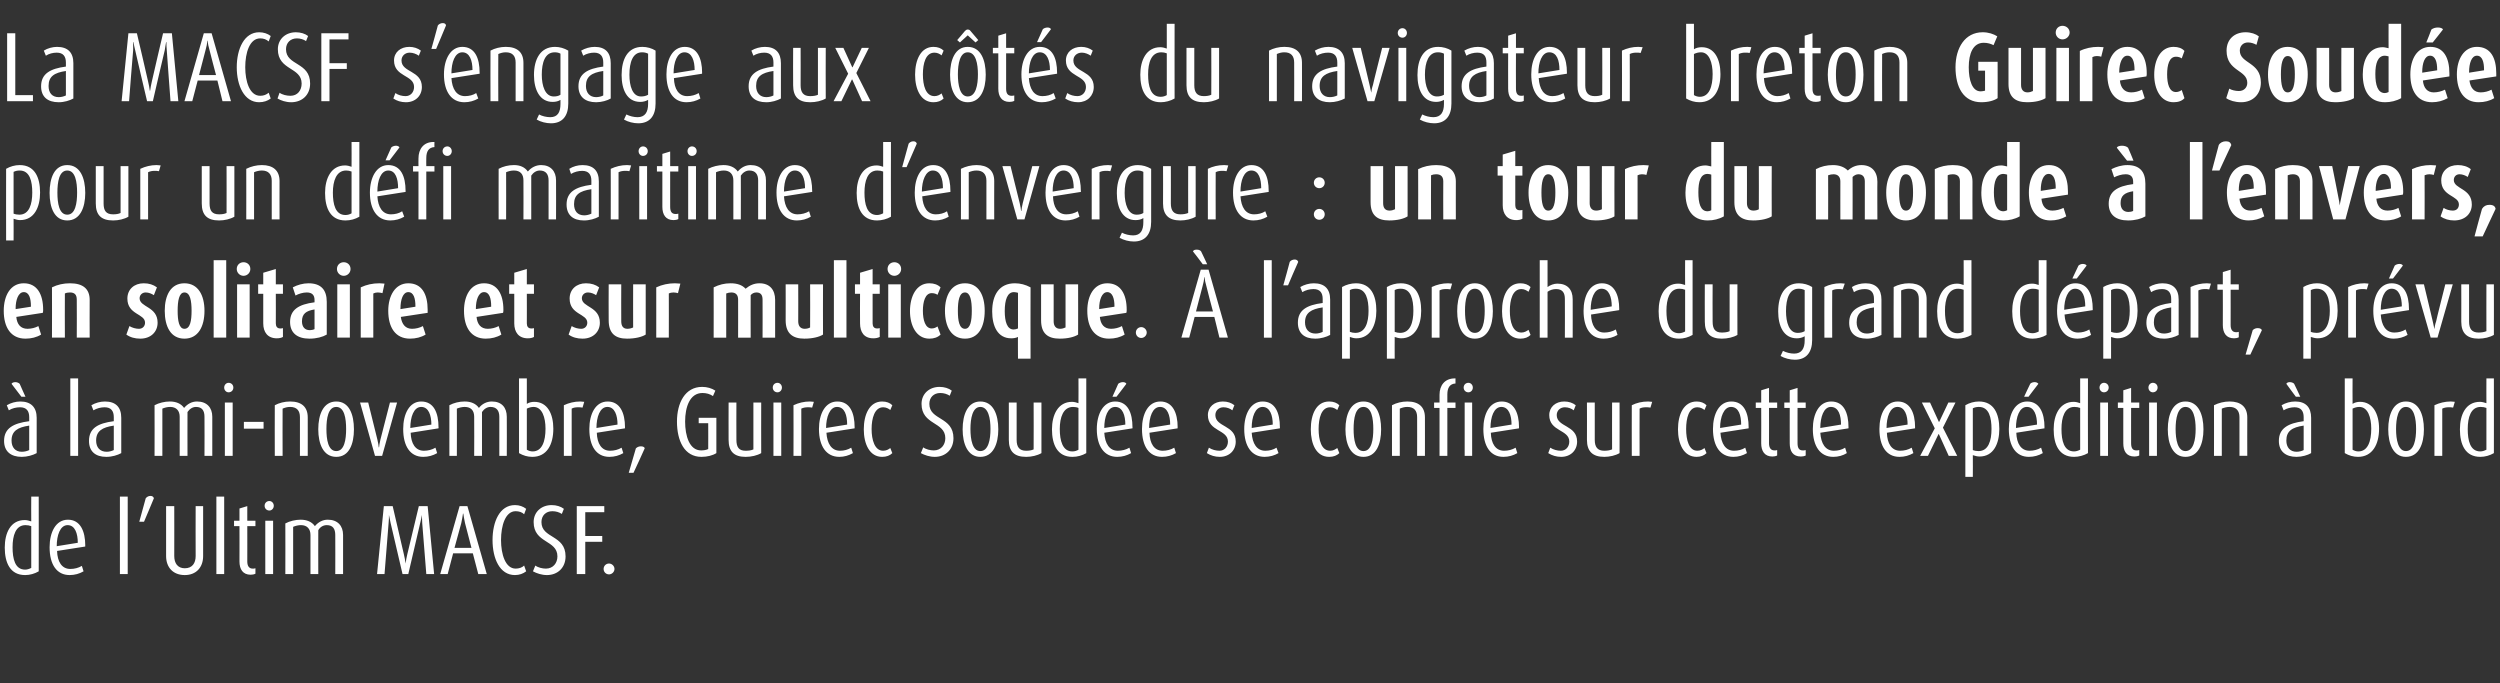
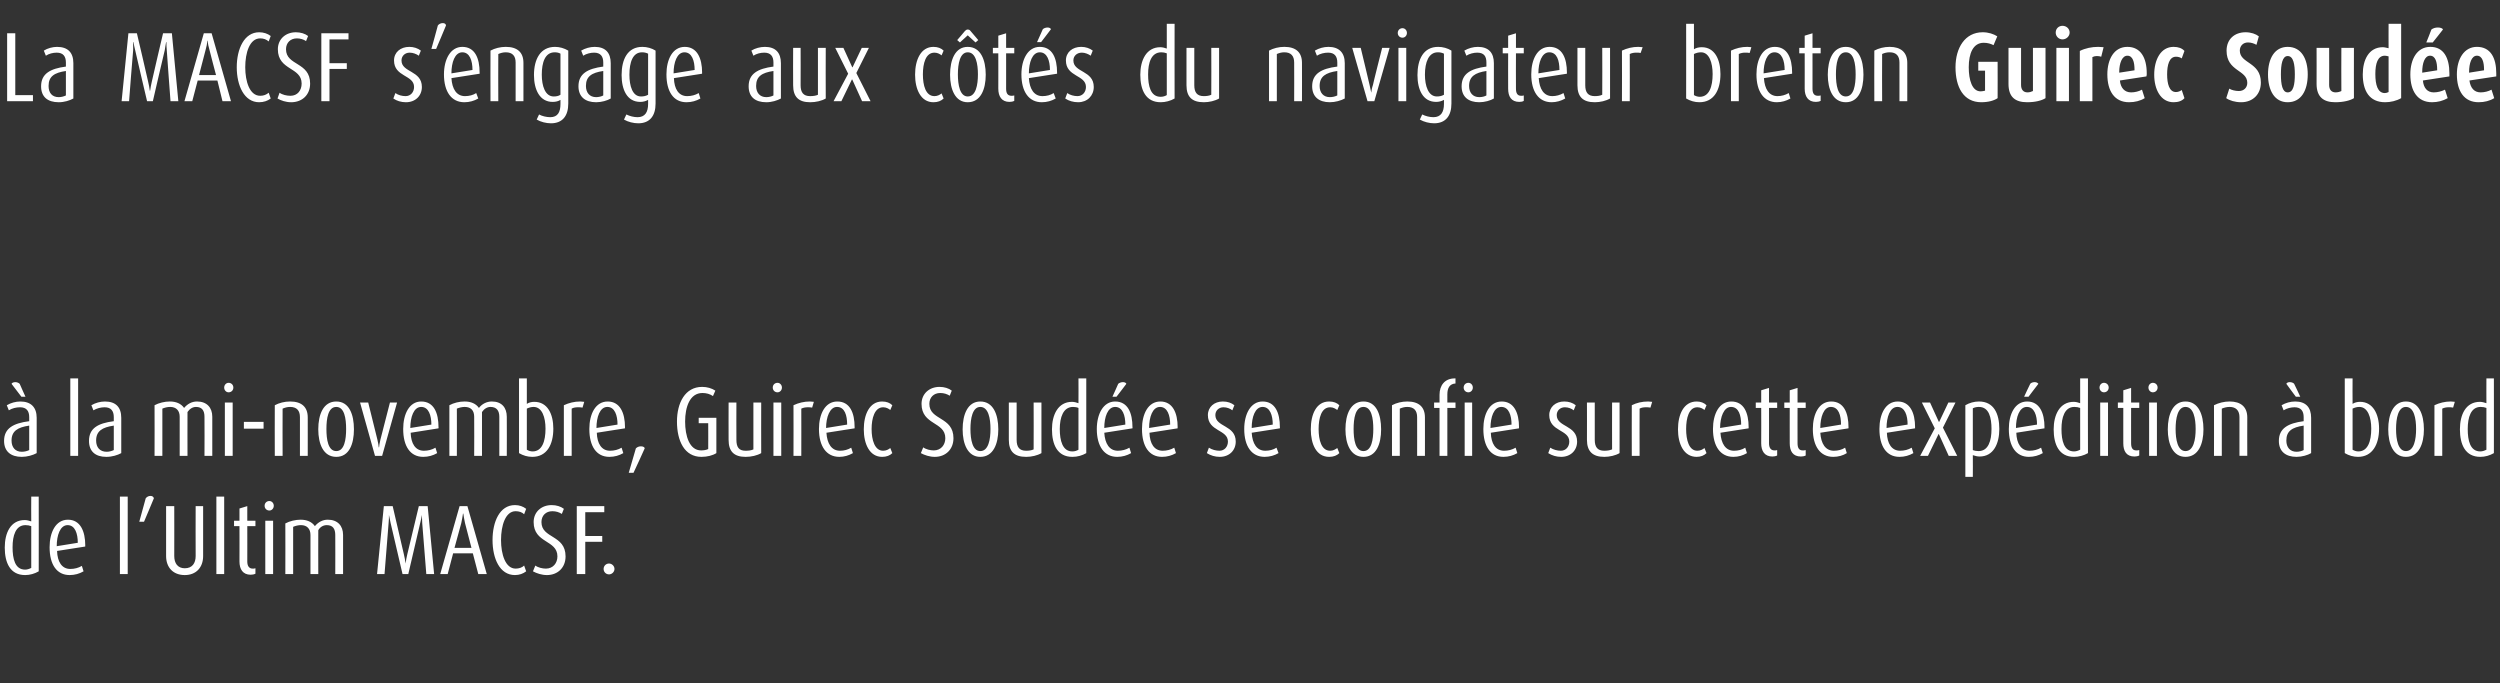
<svg xmlns="http://www.w3.org/2000/svg" version="1.1" width="736px" height="201.2px" viewBox="0 -7 736 201.2" style="top:-7px">
  <rect x="0" y="-7" width="736" height="201.2" fill="#333333" stroke="none" />
  <desc>La MACSF s’engage aux c t s du navigateur breton Guirec Soud e pour un d fi maritime d’envergure : un tour du monde ...</desc>
  <defs />
  <g id="Polygon29470">
    <path d="m7.4 162.3c-4.4 0-6-3.6-6-8.1c0-4.3 1.7-8.1 5.9-8.1c.6 0 1.3.2 1.9.4c-.04-.02 0-7.3 0-7.3l2.2 0c0 0 .03 21.95 0 22c-1.2.7-2.6 1.1-4 1.1zm1.8-14.4c-.5-.2-1.1-.3-1.7-.3c-2.9 0-3.8 3.1-3.8 6.5c0 3.4.7 6.6 3.7 6.6c.6 0 1.2-.2 1.8-.5c0 0 0-12.3 0-12.3zm7.6 7.3c.1 3.2 1.4 5.3 3.9 5.3c1.2 0 2.4-.3 3.4-.9c0 0 .5 1.6.5 1.6c-1.2.7-2.6 1.1-4.1 1.1c-3.8 0-5.9-3.1-5.9-8.2c0-4.4 1.8-8.1 5.4-8.1c3.6 0 5.1 3.3 5.1 7.6c-.04-.05 0 .3 0 .3c0 0-8.34 1.31-8.3 1.3zm3.1-7.6c-2.2 0-3.2 3-3.2 6.2c0 0 6.2-1 6.2-1c0-2.7-.8-5.2-3-5.2zm15.4 14.4l0-22.8l2.3 0l0 22.8l-2.3 0zm7.1-15.4l-1.4 0c0 0 1.92-6.91 1.9-6.9c.3-.4.8-.7 1.4-.7c.6 0 .9.3 1 .7c.03-.01-2.9 6.9-2.9 6.9zm12 15.7c-3.4 0-5.5-2.2-5.5-5.6c.02-.01 0-14.7 0-14.7l2.4 0c0 0 .03 14.74 0 14.7c0 2.1 1 3.6 3.1 3.6c2.2 0 3.2-1.5 3.2-3.6c-.04.04 0-14.7 0-14.7l2.2 0c0 0 0 14.69 0 14.7c0 3.4-2.1 5.6-5.4 5.6zm9.3-.3l0-22.8l2.3 0l0 22.8l-2.3 0zm10.1.2c-2.3 0-3.3-1.6-3.3-3.9c.03.04 0-10.4 0-10.4l-1.6 0l0-1.6l1.6 0l0-3.6l2.3-.7l0 4.3l2.4 0l0 1.6l-2.4 0c0 0 .02 10.44 0 10.4c0 1.3.5 2.1 1.6 2.1c.2 0 .5 0 .8-.1c0 0 0 1.6 0 1.6c-.4.2-.9.3-1.4.3zm5.5-18.9c-.8 0-1.4-.6-1.4-1.4c0-.8.6-1.4 1.4-1.4c.7 0 1.3.6 1.3 1.4c0 .8-.6 1.4-1.3 1.4zm-1.2 18.7l0-15.7l2.3 0l0 15.7l-2.3 0zm20.6 0c0 0 .04-11.49 0-11.5c0-1.8-.7-2.9-2.5-2.9c-1.1 0-2 .6-2.5 1.5c-.03.02 0 12.9 0 12.9l-2.3 0c0 0 .01-11.49 0-11.5c0-1.8-1-2.9-2.8-2.9c-.8 0-1.6.2-2.3.5c0 0 0 13.9 0 13.9l-2.3 0c0 0 .04-14.85 0-14.9c1.3-.7 3-1.1 4.5-1.1c1.8 0 3.3.6 4.2 1.9c1-1.2 2.3-1.9 3.8-1.9c2.9 0 4.5 1.8 4.5 4.5c.01.04 0 11.5 0 11.5l-2.3 0zm26.8 0c0 0-1.18-15-1.2-15c0-.8-.1-1.7-.1-2.4c0 0 0 0 0 0c-.1.7-.3 1.6-.5 2.4c.01 0-3.5 15-3.5 15l-1.7 0c0 0-3.49-15-3.5-15c-.2-.8-.3-1.7-.5-2.4c0 0 0 0 0 0c0 .7 0 1.6-.1 2.4c0 0-1.2 15-1.2 15l-2.2 0l2-20l2.6 0c0 0 3.3 14.22 3.3 14.2c.2.8.4 1.9.5 2.7c0 0 0 0 0 0c.1-.8.3-1.9.5-2.7c.01.02 3.4-14.2 3.4-14.2l2.6 0l1.9 20l-2.3 0zm15.3 0l-1.6-6.1l-5.8 0l-1.6 6.1l-2.2 0l5.7-20l2.3 0l5.7 20l-2.5 0zm-3.9-15c-.2-1-.4-2-.5-2.8c0 0-.1 0-.1 0c-.1.8-.3 1.8-.5 2.8c-.02 0-2 7.3-2 7.3l5 0c0 0-1.89-7.3-1.9-7.3zm14.7 15.3c-4.5 0-6.6-4.9-6.6-10.3c0-5.4 2.1-10.3 6.6-10.3c1.3 0 2.4.4 3.3 1.1c0 0-.6 1.6-.6 1.6c-.6-.6-1.5-.9-2.5-.9c-3 0-4.3 4.2-4.3 8.5c0 4.2 1.3 8.4 4.3 8.4c1 0 1.9-.3 2.5-.9c0 0 .6 1.7.6 1.7c-.9.7-2 1.1-3.3 1.1zm9.4 0c-1.5 0-3-.5-4.1-1.1c0 0 .7-1.7.7-1.7c.8.6 2.1.9 3.1.9c2.1 0 3.4-1.6 3.4-3.6c0-4.9-7-3.8-7-10.1c0-3 2.3-5 5.3-5c1.4 0 2.7.4 3.6 1.1c0 0-.6 1.5-.6 1.5c-.8-.5-1.7-.8-2.8-.8c-1.9 0-3.2 1.3-3.2 3.2c0 4.9 7.1 3.7 7.1 10.1c0 3.3-2.3 5.5-5.5 5.5zm11.3-18.5l0 7l5 0l0 1.7l-5 0l0 9.5l-2.5 0l0-20l8.1 0l0 1.8l-5.6 0zm7 18.3c-.9 0-1.6-.7-1.6-1.6c0-.9.7-1.6 1.6-1.6c.8 0 1.6.7 1.6 1.6c0 .9-.8 1.6-1.6 1.6z" stroke="none" fill="#fff" />
  </g>
  <g id="Polygon29469">
    <path d="m6.4 127.5c-3.2 0-5.2-1.6-5.2-4.7c0-3.7 2.7-5.2 7.4-5.8c0 0 0-1.2 0-1.2c0-1.8-.8-2.9-2.7-2.9c-1.1 0-2.4.3-3.3.9c0 0-.6-1.5-.6-1.5c1.2-.7 2.6-1.1 4-1.1c3.1 0 4.8 1.7 4.8 4.8c0 0 0 10.4 0 10.4c-1.1.6-2.8 1.1-4.4 1.1zm2.2-9.2c-3.4.5-5.2 1.6-5.2 4.4c0 2 1.1 3.3 3 3.3c.8 0 1.6-.2 2.2-.5c0 0 0-7.2 0-7.2zm-2.3-8.5c0 0-2.91-3.81-2.9-3.8c.1-.3.6-.5 1.1-.5c.5 0 1 .2 1.3.5c-.03-.01 1.7 3.8 1.7 3.8l-1.2 0zm14.4 17.4l0-22.8l2.3 0l0 22.8l-2.3 0zm10.6.3c-3.2 0-5.1-1.6-5.1-4.7c0-3.7 2.6-5.2 7.3-5.8c0 0 0-1.2 0-1.2c0-1.8-.8-2.9-2.7-2.9c-1.1 0-2.3.3-3.3.9c0 0-.6-1.5-.6-1.5c1.2-.7 2.6-1.1 4-1.1c3.2 0 4.8 1.7 4.8 4.8c0 0 0 10.4 0 10.4c-1.1.6-2.7 1.1-4.4 1.1zm2.2-9.2c-3.4.5-5.2 1.6-5.2 4.4c0 2 1.1 3.3 3.1 3.3c.7 0 1.5-.2 2.1-.5c0 0 0-7.2 0-7.2zm26.7 8.9c0 0 .05-11.49 0-11.5c0-1.8-.7-2.9-2.5-2.9c-1 0-1.9.6-2.5 1.5c-.03.02 0 12.9 0 12.9l-2.3 0c0 0 .01-11.49 0-11.5c0-1.8-1-2.9-2.8-2.9c-.8 0-1.6.2-2.3.5c.01 0 0 13.9 0 13.9l-2.3 0c0 0 .04-14.85 0-14.9c1.3-.7 3-1.1 4.5-1.1c1.8 0 3.3.6 4.2 1.9c1-1.2 2.3-1.9 3.8-1.9c2.9 0 4.5 1.8 4.5 4.5c.01.04 0 11.5 0 11.5l-2.3 0zm7.1-18.7c-.7 0-1.3-.6-1.3-1.4c0-.8.6-1.4 1.3-1.4c.8 0 1.4.6 1.4 1.4c0 .8-.6 1.4-1.4 1.4zm-1.1 18.7l0-15.7l2.3 0l0 15.7l-2.3 0zm5.6-8l0-2l5.8 0l0 2l-5.8 0zm16.5 8c0 0 .02-11.37 0-11.4c0-1.9-.9-3-2.9-3c-.8 0-1.5.2-2.2.5c-.04 0 0 13.9 0 13.9l-2.3 0c0 0-.04-14.85 0-14.9c1.3-.7 2.9-1.1 4.5-1.1c3.4 0 5.2 1.6 5.2 4.7c.01-.05 0 11.3 0 11.3l-2.3 0zm10.7.3c-3.8 0-5.3-3.8-5.3-8.1c0-4.4 1.5-8.2 5.3-8.2c3.8 0 5.2 3.8 5.2 8.2c0 4.3-1.4 8.1-5.2 8.1zm0-14.7c-2.4 0-2.9 3.4-2.9 6.5c0 3.1.5 6.5 2.9 6.5c2.4 0 2.9-3.4 2.9-6.5c0-3.1-.5-6.5-2.9-6.5zm13.5 14.4l-2.1 0l-4.4-15.7l2.4 0c0 0 2.68 10.85 2.7 10.9c.2.8.4 2 .4 2.3c0 0 .1 0 .1 0c0-.3.2-1.5.4-2.3c.01-.05 2.8-10.9 2.8-10.9l2.1 0l-4.4 15.7zm8.4-6.8c.1 3.2 1.4 5.3 3.9 5.3c1.2 0 2.4-.3 3.4-.9c0 0 .5 1.6.5 1.6c-1.2.7-2.6 1.1-4.1 1.1c-3.8 0-5.9-3.1-5.9-8.2c0-4.4 1.8-8.1 5.3-8.1c3.7 0 5.1 3.3 5.1 7.6c.05-.05 0 .3 0 .3c0 0-8.24 1.31-8.2 1.3zm3.1-7.6c-2.2 0-3.2 3-3.2 6.2c0 0 6.2-1 6.2-1c0-2.7-.8-5.2-3-5.2zm23 14.4c0 0-.02-11.49 0-11.5c0-1.8-.8-2.9-2.6-2.9c-1 0-1.9.6-2.5 1.5c.01.02 0 12.9 0 12.9l-2.3 0c0 0 .05-11.49 0-11.5c0-1.8-.9-2.9-2.8-2.9c-.7 0-1.6.2-2.3.5c.04 0 0 13.9 0 13.9l-2.2 0c0 0-.02-14.85 0-14.9c1.3-.7 2.9-1.1 4.5-1.1c1.8 0 3.3.6 4.2 1.9c.9-1.2 2.3-1.9 3.8-1.9c2.9 0 4.4 1.8 4.4 4.5c.05.04 0 11.5 0 11.5l-2.2 0zm9.7.3c-1.4 0-2.7-.4-3.9-1.1c.01-.05 0-22 0-22l2.3 0c0 0-.02 7.48 0 7.5c.6-.4 1.4-.6 2.2-.6c3.9 0 5.6 3.6 5.6 7.9c0 4.7-1.9 8.3-6.2 8.3zm.4-14.7c-.7 0-1.4.2-2 .5c0 0 0 12.1 0 12.1c.5.3 1.1.5 1.7.5c2.8 0 3.8-3 3.8-6.7c0-3.3-1-6.4-3.5-6.4zm14.4.2c-.4-.1-.9-.1-1.4-.1c-.6 0-1.3.1-1.8.4c0 0 0 13.9 0 13.9l-2.3 0c0 0 .01-14.85 0-14.9c1.5-.7 3.1-1.1 4.8-1.1c.4 0 .9.1 1.2.1c0 0-.5 1.7-.5 1.7zm4.2 7.4c.1 3.2 1.4 5.3 3.9 5.3c1.2 0 2.4-.3 3.4-.9c0 0 .5 1.6.5 1.6c-1.2.7-2.6 1.1-4.1 1.1c-3.8 0-5.9-3.1-5.9-8.2c0-4.4 1.8-8.1 5.4-8.1c3.6 0 5.1 3.3 5.1 7.6c-.04-.05 0 .3 0 .3c0 0-8.34 1.31-8.3 1.3zm3.1-7.6c-2.2 0-3.2 3-3.2 6.2c0 0 6.2-1 6.2-1c0-2.7-.8-5.2-3-5.2zm7.7 19.4l-1.4 0c0 0 2.11-7.18 2.1-7.2c.4-.4.9-.6 1.5-.6c.7 0 1.1.3 1.1.6c.05.02-3.3 7.2-3.3 7.2zm20-4.7c-5 0-7.2-4.7-7.2-10.4c0-5.5 2.4-10.2 7.4-10.2c1.5 0 2.8.4 3.9 1.1c0 0-.7 1.6-.7 1.6c-.9-.6-1.9-.9-3.1-.9c-3.7 0-5.1 4.1-5.1 8.4c0 4.3 1.3 8.5 4.7 8.5c.7 0 1.5-.1 2.1-.4c.03-.01 0-7.6 0-7.6l-2.8 0l0-1.6l5.2 0c0 0-.02 10.35 0 10.4c-1.1.7-2.7 1.1-4.4 1.1zm13 0c-3.4 0-5-1.6-5-5c-.03 0 0-11 0-11l2.3 0c0 0-.04 11.02 0 11c0 2.1.7 3.2 2.7 3.2c.9 0 1.7-.1 2.3-.4c.01-.02 0-13.8 0-13.8l2.3 0c0 0-.03 14.85 0 14.9c-1.2.7-2.9 1.1-4.6 1.1zm9.4-19c-.8 0-1.4-.6-1.4-1.4c0-.8.6-1.4 1.4-1.4c.7 0 1.3.6 1.3 1.4c0 .8-.6 1.4-1.3 1.4zm-1.2 18.7l0-15.7l2.3 0l0 15.7l-2.3 0zm11.4-14.2c-.4-.1-.9-.1-1.3-.1c-.6 0-1.3.1-1.9.4c.03 0 0 13.9 0 13.9l-2.3 0c0 0 .04-14.85 0-14.9c1.5-.7 3.1-1.1 4.8-1.1c.4 0 .9.1 1.2.1c0 0-.5 1.7-.5 1.7zm4.2 7.4c.2 3.2 1.5 5.3 4 5.3c1.2 0 2.3-.3 3.3-.9c0 0 .5 1.6.5 1.6c-1.2.7-2.6 1.1-4 1.1c-3.8 0-6-3.1-6-8.2c0-4.4 1.8-8.1 5.4-8.1c3.7 0 5.1 3.3 5.1 7.6c-.01-.05 0 .3 0 .3c0 0-8.3 1.31-8.3 1.3zm3.1-7.6c-2.1 0-3.2 3-3.2 6.2c0 0 6.2-1 6.2-1c0-2.7-.7-5.2-3-5.2zm13.3 14.7c-3.7 0-5.4-3.8-5.4-8.1c0-4.4 1.7-8.2 5.4-8.2c1.3 0 2.3.4 3 1.1c0 0-.6 1.4-.6 1.4c-.5-.4-1.2-.8-2.1-.8c-2.5 0-3.4 3.2-3.4 6.4c0 3.2.9 6.4 3.4 6.4c.9 0 1.6-.4 2.1-.8c0 0 .6 1.5.6 1.5c-.7.7-1.7 1.1-3 1.1zm15.5 0c-1.5 0-3-.5-4.1-1.1c0 0 .7-1.7.7-1.7c.8.6 2.1.9 3.1.9c2.1 0 3.4-1.6 3.4-3.6c0-4.9-7-3.8-7-10.1c0-3 2.3-5 5.3-5c1.4 0 2.7.4 3.6 1.1c0 0-.6 1.5-.6 1.5c-.8-.5-1.7-.8-2.8-.8c-1.9 0-3.2 1.3-3.2 3.2c0 4.9 7.1 3.7 7.1 10.1c0 3.3-2.3 5.5-5.5 5.5zm13.4 0c-3.7 0-5.2-3.8-5.2-8.1c0-4.4 1.5-8.2 5.2-8.2c3.8 0 5.3 3.8 5.3 8.2c0 4.3-1.5 8.1-5.3 8.1zm0-14.7c-2.3 0-2.9 3.4-2.9 6.5c0 3.1.6 6.5 2.9 6.5c2.4 0 3-3.4 3-6.5c0-3.1-.6-6.5-3-6.5zm13.5 14.7c-3.5 0-5.1-1.6-5.1-5c.01 0 0-11 0-11l2.3 0c0 0 0 11.02 0 11c0 2.1.8 3.2 2.8 3.2c.8 0 1.6-.1 2.2-.4c.05-.02 0-13.8 0-13.8l2.3 0c0 0 .01 14.85 0 14.9c-1.2.7-2.9 1.1-4.5 1.1zm13.6 0c-4.4 0-6-3.6-6-8.1c0-4.3 1.8-8.1 5.9-8.1c.6 0 1.4.2 1.9.4c.04-.02 0-7.3 0-7.3l2.3 0c0 0 .01 21.95 0 22c-1.2.7-2.6 1.1-4.1 1.1zm1.8-14.4c-.4-.2-1.1-.3-1.6-.3c-2.9 0-3.9 3.1-3.9 6.5c0 3.4.8 6.6 3.7 6.6c.7 0 1.3-.2 1.8-.5c0 0 0-12.3 0-12.3zm7.6 7.3c.2 3.2 1.5 5.3 4 5.3c1.2 0 2.4-.3 3.4-.9c0 0 .5 1.6.5 1.6c-1.2.7-2.6 1.1-4.1 1.1c-3.8 0-6-3.1-6-8.2c0-4.4 1.9-8.1 5.4-8.1c3.7 0 5.1 3.3 5.1 7.6c.04-.05 0 .3 0 .3c0 0-8.26 1.31-8.3 1.3zm3.2-7.6c-2.2 0-3.2 3-3.2 6.2c0 0 6.2-1 6.2-1c0-2.7-.8-5.2-3-5.2zm.4-3l-1.2 0c0 0 1.73-3.81 1.7-3.8c.3-.3.9-.5 1.4-.5c.5 0 .9.2 1 .5c.04-.01-2.9 3.8-2.9 3.8zm9.7 10.6c.1 3.2 1.4 5.3 3.9 5.3c1.2 0 2.4-.3 3.4-.9c0 0 .5 1.6.5 1.6c-1.2.7-2.6 1.1-4.1 1.1c-3.8 0-5.9-3.1-5.9-8.2c0-4.4 1.8-8.1 5.4-8.1c3.6 0 5.1 3.3 5.1 7.6c-.04-.05 0 .3 0 .3c0 0-8.33 1.31-8.3 1.3zm3.1-7.6c-2.2 0-3.2 3-3.2 6.2c0 0 6.2-1 6.2-1c0-2.7-.8-5.2-3-5.2zm17.6 14.7c-1.4 0-2.7-.4-3.8-1.1c0 0 .6-1.6.6-1.6c.9.6 2.1.9 3.1.9c1.5 0 2.5-1.2 2.5-2.7c0-3.6-5.9-2.9-5.9-7.8c0-2.4 1.9-4 4.4-4c1.4 0 2.5.4 3.4 1.1c0 0-.6 1.5-.6 1.5c-.6-.5-1.6-.9-2.6-.9c-1.4 0-2.4 1-2.4 2.3c0 3.6 6 2.9 6 7.8c0 2.6-1.9 4.5-4.7 4.5zm9.4-7.1c.2 3.2 1.5 5.3 4 5.3c1.2 0 2.4-.3 3.3-.9c0 0 .6 1.6.6 1.6c-1.2.7-2.6 1.1-4.1 1.1c-3.8 0-6-3.1-6-8.2c0-4.4 1.9-8.1 5.4-8.1c3.7 0 5.1 3.3 5.1 7.6c.03-.05 0 .3 0 .3c0 0-8.27 1.31-8.3 1.3zm3.2-7.6c-2.2 0-3.2 3-3.2 6.2c0 0 6.2-1 6.2-1c0-2.7-.8-5.2-3-5.2zm19.6 14.7c-3.8 0-5.4-3.8-5.4-8.1c0-4.4 1.6-8.2 5.4-8.2c1.3 0 2.3.4 3 1.1c0 0-.6 1.4-.6 1.4c-.6-.4-1.2-.8-2.1-.8c-2.6 0-3.4 3.2-3.4 6.4c0 3.2.8 6.4 3.4 6.4c.9 0 1.5-.4 2.1-.8c0 0 .6 1.5.6 1.5c-.7.7-1.7 1.1-3 1.1zm10.1 0c-3.8 0-5.3-3.8-5.3-8.1c0-4.4 1.5-8.2 5.3-8.2c3.8 0 5.2 3.8 5.2 8.2c0 4.3-1.4 8.1-5.2 8.1zm0-14.7c-2.4 0-2.9 3.4-2.9 6.5c0 3.1.5 6.5 2.9 6.5c2.4 0 2.9-3.4 2.9-6.5c0-3.1-.5-6.5-2.9-6.5zm15.8 14.4c0 0 .03-11.37 0-11.4c0-1.9-.9-3-2.9-3c-.8 0-1.5.2-2.2.5c-.03 0 0 13.9 0 13.9l-2.3 0c0 0-.02-14.85 0-14.9c1.3-.7 2.9-1.1 4.5-1.1c3.4 0 5.2 1.6 5.2 4.7c.02-.05 0 11.3 0 11.3l-2.3 0zm15.1-18.7c-.8 0-1.4-.6-1.4-1.4c0-.8.6-1.4 1.4-1.4c.7 0 1.3.6 1.3 1.4c0 .8-.6 1.4-1.3 1.4zm-1.1 18.7l0-15.7l2.2 0l0 15.7l-2.2 0zm-5.1-14.1l0 14.1l-2.3 0l0-14.1l-1.6 0l0-1.6l1.6 0c0 0-.02-2.32 0-2.3c0-2.7 1.5-4.8 4.5-4.8c-.05 0 .2 0 .2 0c0 0-.02 1.54 0 1.5c-1.7.1-2.4 1.3-2.4 3.2c-.02 0 0 2.4 0 2.4l2.4 0l0 1.6l-2.4 0zm12.8 7.3c.1 3.2 1.4 5.3 3.9 5.3c1.2 0 2.4-.3 3.4-.9c0 0 .5 1.6.5 1.6c-1.2.7-2.6 1.1-4.1 1.1c-3.8 0-5.9-3.1-5.9-8.2c0-4.4 1.8-8.1 5.4-8.1c3.6 0 5.1 3.3 5.1 7.6c-.04-.05 0 .3 0 .3c0 0-8.34 1.31-8.3 1.3zm3.1-7.6c-2.2 0-3.2 3-3.2 6.2c0 0 6.2-1 6.2-1c0-2.7-.8-5.2-3-5.2zm17.6 14.7c-1.4 0-2.7-.4-3.8-1.1c0 0 .6-1.6.6-1.6c.9.6 2.1.9 3.1.9c1.5 0 2.5-1.2 2.5-2.7c0-3.6-5.9-2.9-5.9-7.8c0-2.4 1.9-4 4.4-4c1.4 0 2.5.4 3.4 1.1c0 0-.6 1.5-.6 1.5c-.6-.5-1.6-.9-2.6-.9c-1.4 0-2.4 1-2.4 2.3c0 3.6 6 2.9 6 7.8c0 2.6-1.9 4.5-4.7 4.5zm12.7 0c-3.4 0-5.1-1.6-5.1-5c.03 0 0-11 0-11l2.3 0c0 0 .02 11.02 0 11c0 2.1.8 3.2 2.8 3.2c.8 0 1.6-.1 2.3-.4c-.03-.02 0-13.8 0-13.8l2.2 0c0 0 .03 14.85 0 14.9c-1.2.7-2.9 1.1-4.5 1.1zm13.6-14.5c-.4-.1-1-.1-1.4-.1c-.6 0-1.3.1-1.8.4c-.04 0 0 13.9 0 13.9l-2.3 0c0 0-.03-14.85 0-14.9c1.4-.7 3-1.1 4.8-1.1c.4 0 .8.1 1.2.1c0 0-.5 1.7-.5 1.7zm13.6 14.5c-3.8 0-5.5-3.8-5.5-8.1c0-4.4 1.7-8.2 5.5-8.2c1.2 0 2.2.4 2.9 1.1c0 0-.6 1.4-.6 1.4c-.5-.4-1.2-.8-2.1-.8c-2.5 0-3.3 3.2-3.3 6.4c0 3.2.8 6.4 3.3 6.4c.9 0 1.6-.4 2.1-.8c0 0 .6 1.5.6 1.5c-.7.7-1.7 1.1-2.9 1.1zm7-7.1c.2 3.2 1.5 5.3 4 5.3c1.2 0 2.4-.3 3.3-.9c0 0 .5 1.6.5 1.6c-1.2.7-2.5 1.1-4 1.1c-3.8 0-6-3.1-6-8.2c0-4.4 1.8-8.1 5.4-8.1c3.7 0 5.1 3.3 5.1 7.6c0-.05 0 .3 0 .3c0 0-8.29 1.31-8.3 1.3zm3.1-7.6c-2.1 0-3.2 3-3.2 6.2c0 0 6.2-1 6.2-1c0-2.7-.7-5.2-3-5.2zm12.2 14.6c-2.3 0-3.3-1.6-3.3-3.9c.04.04 0-10.4 0-10.4l-1.6 0l0-1.6l1.6 0l0-3.6l2.3-.7l0 4.3l2.4 0l0 1.6l-2.4 0c0 0 .03 10.44 0 10.4c0 1.3.5 2.1 1.6 2.1c.3 0 .5 0 .8-.1c0 0 0 1.6 0 1.6c-.4.2-.9.3-1.4.3zm8.4 0c-2.4 0-3.3-1.6-3.3-3.9c-.01.04 0-10.4 0-10.4l-1.6 0l0-1.6l1.6 0l0-3.6l2.3-.7l0 4.3l2.4 0l0 1.6l-2.4 0c0 0-.02 10.44 0 10.4c0 1.3.4 2.1 1.5 2.1c.3 0 .6 0 .9-.1c0 0 0 1.6 0 1.6c-.4.2-.9.3-1.4.3zm5.7-7c.2 3.2 1.5 5.3 4 5.3c1.2 0 2.4-.3 3.3-.9c0 0 .5 1.6.5 1.6c-1.1.7-2.5 1.1-4 1.1c-3.8 0-6-3.1-6-8.2c0-4.4 1.8-8.1 5.4-8.1c3.7 0 5.1 3.3 5.1 7.6c.01-.05 0 .3 0 .3c0 0-8.29 1.31-8.3 1.3zm3.1-7.6c-2.1 0-3.1 3-3.1 6.2c0 0 6.1-1 6.1-1c0-2.7-.7-5.2-3-5.2zm16.5 7.6c.1 3.2 1.4 5.3 3.9 5.3c1.2 0 2.4-.3 3.4-.9c0 0 .5 1.6.5 1.6c-1.2.7-2.6 1.1-4.1 1.1c-3.8 0-5.9-3.1-5.9-8.2c0-4.4 1.8-8.1 5.4-8.1c3.6 0 5.1 3.3 5.1 7.6c-.04-.05 0 .3 0 .3c0 0-8.34 1.31-8.3 1.3zm3.1-7.6c-2.2 0-3.2 3-3.2 6.2c0 0 6.2-1 6.2-1c0-2.7-.8-5.2-3-5.2zm15.1 14.4l-2.9-6.4l-.1 0l-3.1 6.4l-2.3 0l4.3-8.1l-3.8-7.6l2.4 0l2.6 5.7l.1 0l2.7-5.7l2.1 0l-3.7 7.4l4.2 8.3l-2.5 0zm9.1.2c-.7 0-1.4-.2-2-.4c.04.02 0 6.4 0 6.4l-2.2 0c0 0-.02-21.05 0-21.1c1.2-.7 2.6-1.1 4-1.1c4.4 0 6 3.6 6 8.1c0 4.3-1.7 8.1-5.8 8.1zm-.2-14.6c-.6 0-1.2.1-1.8.4c0 0 0 12.3 0 12.3c.5.2 1.1.3 1.7.3c2.9 0 3.8-3.1 3.8-6.5c0-3.3-.7-6.5-3.7-6.5zm11 7.6c.1 3.2 1.4 5.3 3.9 5.3c1.2 0 2.4-.3 3.4-.9c0 0 .5 1.6.5 1.6c-1.2.7-2.6 1.1-4.1 1.1c-3.8 0-5.9-3.1-5.9-8.2c0-4.4 1.8-8.1 5.4-8.1c3.6 0 5.1 3.3 5.1 7.6c-.04-.05 0 .3 0 .3c0 0-8.33 1.31-8.3 1.3zm3.1-7.6c-2.2 0-3.2 3-3.2 6.2c0 0 6.2-1 6.2-1c0-2.7-.8-5.2-3-5.2zm.5-3l-1.3 0c0 0 1.76-3.81 1.8-3.8c.2-.3.8-.5 1.3-.5c.5 0 .9.2 1.1.5c-.03-.01-2.9 3.8-2.9 3.8zm13.4 17.7c-4.4 0-6-3.6-6-8.1c0-4.3 1.8-8.1 5.9-8.1c.6 0 1.4.2 1.9.4c-.01-.02 0-7.3 0-7.3l2.3 0c0 0-.05 21.95 0 22c-1.2.7-2.7 1.1-4.1 1.1zm1.8-14.4c-.5-.2-1.1-.3-1.7-.3c-2.9 0-3.8 3.1-3.8 6.5c0 3.4.7 6.6 3.7 6.6c.6 0 1.2-.2 1.8-.5c0 0 0-12.3 0-12.3zm7-4.6c-.7 0-1.3-.6-1.3-1.4c0-.8.6-1.4 1.3-1.4c.8 0 1.4.6 1.4 1.4c0 .8-.6 1.4-1.4 1.4zm-1.1 18.7l0-15.7l2.3 0l0 15.7l-2.3 0zm10.1.2c-2.4 0-3.3-1.6-3.3-3.9c-.01.04 0-10.4 0-10.4l-1.6 0l0-1.6l1.6 0l0-3.6l2.3-.7l0 4.3l2.4 0l0 1.6l-2.4 0c0 0-.02 10.44 0 10.4c0 1.3.4 2.1 1.5 2.1c.3 0 .6 0 .9-.1c0 0 0 1.6 0 1.6c-.4.2-.9.3-1.4.3zm5.4-18.9c-.7 0-1.3-.6-1.3-1.4c0-.8.6-1.4 1.3-1.4c.8 0 1.4.6 1.4 1.4c0 .8-.6 1.4-1.4 1.4zm-1.1 18.7l0-15.7l2.3 0l0 15.7l-2.3 0zm10.7.3c-3.7 0-5.2-3.8-5.2-8.1c0-4.4 1.5-8.2 5.2-8.2c3.8 0 5.3 3.8 5.3 8.2c0 4.3-1.5 8.1-5.3 8.1zm0-14.7c-2.3 0-2.9 3.4-2.9 6.5c0 3.1.6 6.5 2.9 6.5c2.4 0 3-3.4 3-6.5c0-3.1-.6-6.5-3-6.5zm15.9 14.4c0 0-.02-11.37 0-11.4c0-1.9-1-3-2.9-3c-.8 0-1.6.2-2.3.5c.02 0 0 13.9 0 13.9l-2.3 0c0 0 .03-14.85 0-14.9c1.4-.7 3-1.1 4.6-1.1c3.3 0 5.2 1.6 5.2 4.7c-.03-.05 0 11.3 0 11.3l-2.3 0zm16.8.3c-3.2 0-5.2-1.6-5.2-4.7c0-3.7 2.7-5.2 7.3-5.8c0 0 0-1.2 0-1.2c0-1.8-.8-2.9-2.7-2.9c-1 0-2.3.3-3.2.9c0 0-.6-1.5-.6-1.5c1.2-.7 2.6-1.1 4-1.1c3.1 0 4.7 1.7 4.7 4.8c0 0 0 10.4 0 10.4c-1 .6-2.7 1.1-4.3 1.1zm2.1-9.2c-3.4.5-5.1 1.6-5.1 4.4c0 2 1.1 3.3 3 3.3c.7 0 1.6-.2 2.1-.5c0 0 0-7.2 0-7.2zm-2.3-8.5c0 0-2.84-3.81-2.8-3.8c.1-.3.5-.5 1-.5c.5 0 1.1.2 1.3.5c.04-.01 1.8 3.8 1.8 3.8l-1.3 0zm18.3 17.7c-1.4 0-2.7-.4-3.9-1.1c0-.05 0-22 0-22l2.3 0c0 0-.04 7.48 0 7.5c.6-.4 1.4-.6 2.2-.6c3.8 0 5.6 3.6 5.6 7.9c0 4.7-2 8.3-6.2 8.3zm.4-14.7c-.7 0-1.4.2-2 .5c0 0 0 12.1 0 12.1c.5.3 1.1.5 1.7.5c2.8 0 3.8-3 3.8-6.7c0-3.3-1-6.4-3.5-6.4zm13.7 14.7c-3.7 0-5.2-3.8-5.2-8.1c0-4.4 1.5-8.2 5.2-8.2c3.8 0 5.3 3.8 5.3 8.2c0 4.3-1.5 8.1-5.3 8.1zm0-14.7c-2.3 0-2.9 3.4-2.9 6.5c0 3.1.6 6.5 2.9 6.5c2.4 0 3-3.4 3-6.5c0-3.1-.6-6.5-3-6.5zm13.9.2c-.4-.1-.9-.1-1.4-.1c-.5 0-1.2.1-1.8.4c.01 0 0 13.9 0 13.9l-2.3 0c0 0 .02-14.85 0-14.9c1.5-.7 3.1-1.1 4.8-1.1c.4 0 .9.1 1.2.1c0 0-.5 1.7-.5 1.7zm8 14.5c-4.4 0-6-3.6-6-8.1c0-4.3 1.7-8.1 5.9-8.1c.6 0 1.3.2 1.9.4c-.03-.02 0-7.3 0-7.3l2.2 0c0 0 .03 21.95 0 22c-1.2.7-2.6 1.1-4 1.1zm1.8-14.4c-.5-.2-1.1-.3-1.7-.3c-2.9 0-3.8 3.1-3.8 6.5c0 3.4.7 6.6 3.7 6.6c.6 0 1.2-.2 1.8-.5c0 0 0-12.3 0-12.3z" stroke="none" fill="#fff" />
  </g>
  <g id="Polygon29468">
-     <path d="m4.8 86.3c.2 2.2 1.3 3.5 3.3 3.5c1.1 0 2.3-.3 3.2-.8c0 0 .8 2.5.8 2.5c-1.3.8-2.9 1.2-4.6 1.2c-4.3 0-6.4-3.3-6.4-8.2c0-4.5 2-8.1 5.9-8.1c3.9 0 5.7 3.2 5.7 7.8c0 .3 0 .6-.1.9c0 0-7.8 1.2-7.8 1.2zm4.3-3.2c0-2.2-.5-4.1-2.1-4.1c-1.6 0-2.4 2.3-2.4 4.8c.04.04 0 .2 0 .2l4.5-.7c0 0-.02-.19 0-.2zm13.5 9.3c0 0 .05-11.17 0-11.2c0-1.4-.6-2.1-2-2.1c-.6 0-1.1.1-1.5.3c-.05 0 0 13 0 13l-3.8 0c0 0 .04-14.83 0-14.8c1.6-.8 3.4-1.2 5.3-1.2c3.9 0 5.8 1.7 5.8 4.9c-.04.02 0 11.1 0 11.1l-3.8 0zm18.7.3c-1.6 0-3-.4-4.1-1.2c0 0 .9-2.5.9-2.5c.8.5 1.9.8 2.8.8c1.1 0 1.8-.8 1.8-1.8c0-2.7-5.2-2.3-5.2-7.1c0-2.7 2-4.5 4.8-4.5c1.6 0 2.8.4 3.9 1.2c0 0-.9 2.3-.9 2.3c-.6-.4-1.5-.8-2.4-.8c-1.1 0-1.8.8-1.8 1.7c0 2.7 5.3 2.4 5.3 7.2c0 2.7-2 4.7-5.1 4.7zm13 0c-4 0-5.8-3.5-5.8-8.2c0-4.6 1.8-8.1 5.8-8.1c4 0 5.9 3.5 5.9 8.1c0 4.7-1.9 8.2-5.9 8.2zm0-13.6c-1.6 0-2 2.5-2 5.4c0 2.9.4 5.3 2 5.3c1.7 0 2.1-2.4 2.1-5.3c0-2.9-.4-5.4-2.1-5.4zm8.6 13.3l0-22.8l3.7 0l0 22.8l-3.7 0zm8.8-18.2c-1.1 0-2-.9-2-2c0-1.2.9-2 2-2c1.1 0 2 .8 2 2c0 1.1-.9 2-2 2zm-1.9 18.2l0-15.7l3.7 0l0 15.7l-3.7 0zm11.7.2c-2.7 0-4-1.8-4-4.4c.02-.01 0-8.7 0-8.7l-1.5 0l0-2.8l1.5 0l0-3.4l3.7-1.1l0 4.5l2.1 0l0 2.8l-2.1 0c0 0 .03 8.69 0 8.7c0 .9.4 1.5 1.3 1.5c.3 0 .6 0 .8-.1c0 0 0 2.6 0 2.6c-.5.3-1.2.4-1.8.4zm9.6.1c-3.6 0-5.7-1.7-5.7-4.9c0-3.6 2.5-5.2 7.2-5.8c0 0 0-.7 0-.7c0-1.4-.7-2.2-2.3-2.2c-1.1 0-2.4.4-3.3.9c0 0-.8-2.4-.8-2.4c1.3-.7 3-1.2 4.6-1.2c3.7 0 5.4 1.9 5.4 5.5c0 0 0 9.6 0 9.6c-1.2.7-3 1.2-5.1 1.2zm1.5-8.6c-2.5.4-3.7 1.3-3.7 3.5c0 1.6.8 2.6 2.3 2.6c.4 0 1-.1 1.4-.3c0 0 0-5.8 0-5.8zm8.6-9.9c-1.1 0-2-.9-2-2c0-1.2.9-2 2-2c1.1 0 2 .8 2 2c0 1.1-.9 2-2 2zm-1.9 18.2l0-15.7l3.7 0l0 15.7l-3.7 0zm13.3-13.1c-.4-.1-.9-.2-1.4-.2c-.4 0-.9.1-1.3.3c.01 0 0 13 0 13l-3.7 0c0 0 0-14.83 0-14.8c1.7-.8 3.5-1.2 5.5-1.2c.5 0 1.1.1 1.5.1c0 0-.6 2.8-.6 2.8zm5.4 7c.3 2.2 1.4 3.5 3.3 3.5c1.1 0 2.3-.3 3.2-.8c0 0 .8 2.5.8 2.5c-1.3.8-2.9 1.2-4.6 1.2c-4.3 0-6.4-3.3-6.4-8.2c0-4.5 2.1-8.1 5.9-8.1c4 0 5.7 3.2 5.7 7.8c0 .3 0 .6 0 .9c0 0-7.9 1.2-7.9 1.2zm4.3-3.2c0-2.2-.5-4.1-2.1-4.1c-1.6 0-2.3 2.3-2.3 4.8c-.04.04 0 .2 0 .2l4.4-.7c0 0 0-.19 0-.2zm18 3.2c.2 2.2 1.3 3.5 3.3 3.5c1.1 0 2.3-.3 3.2-.8c0 0 .8 2.5.8 2.5c-1.3.8-2.9 1.2-4.6 1.2c-4.3 0-6.4-3.3-6.4-8.2c0-4.5 2-8.1 5.9-8.1c3.9 0 5.7 3.2 5.7 7.8c0 .3 0 .6-.1.9c0 0-7.8 1.2-7.8 1.2zm4.3-3.2c0-2.2-.5-4.1-2.1-4.1c-1.6 0-2.4 2.3-2.4 4.8c.04.04 0 .2 0 .2l4.5-.7c0 0-.02-.19 0-.2zm10.8 9.5c-2.7 0-4-1.8-4-4.4c.02-.01 0-8.7 0-8.7l-1.5 0l0-2.8l1.5 0l0-3.4l3.7-1.1l0 4.5l2.1 0l0 2.8l-2.1 0c0 0 .03 8.69 0 8.7c0 .9.4 1.5 1.3 1.5c.3 0 .6 0 .8-.1c0 0 0 2.6 0 2.6c-.5.3-1.2.4-1.8.4zm16.1.1c-1.6 0-3-.4-4.1-1.2c0 0 .9-2.5.9-2.5c.8.5 1.9.8 2.8.8c1.1 0 1.8-.8 1.8-1.8c0-2.7-5.2-2.3-5.2-7.1c0-2.7 2-4.5 4.8-4.5c1.6 0 2.8.4 3.9 1.2c0 0-.9 2.3-.9 2.3c-.6-.4-1.5-.8-2.4-.8c-1.1 0-1.8.8-1.8 1.7c0 2.7 5.3 2.4 5.3 7.2c0 2.7-2 4.7-5.1 4.7zm13.1 0c-3.4 0-5.4-1.5-5.4-5.4c-.05-.01 0-10.6 0-10.6l3.7 0c0 0-.04 10.94 0 10.9c0 1.3.5 2.2 1.8 2.2c.7 0 1.3-.2 1.7-.4c-.03.01 0-12.7 0-12.7l3.7 0c0 0-.02 14.77 0 14.8c-1.1.7-3.1 1.2-5.5 1.2zm15-13.4c-.4-.1-.9-.2-1.3-.2c-.5 0-1 .1-1.4.3c.03 0 0 13 0 13l-3.7 0c0 0 .01-14.83 0-14.8c1.7-.8 3.6-1.2 5.5-1.2c.5 0 1.1.1 1.6.1c0 0-.7 2.8-.7 2.8zm24.9 13.1c0 0 .04-11.23 0-11.2c0-1.3-.5-2.1-1.8-2.1c-.7 0-1.3.3-1.7.8c-.03-.01 0 12.5 0 12.5l-3.7 0c0 0 .02-11.23 0-11.2c0-1.3-.6-2.1-2-2.1c-.5 0-1 .1-1.5.3c-.02 0 0 13 0 13l-3.7 0c0 0 .03-14.83 0-14.8c1.6-.8 3.2-1.2 5-1.2c1.9 0 3.4.5 4.4 1.6c1.2-1 2.5-1.6 4.1-1.6c3 0 4.6 1.9 4.6 4.9c0-.04 0 11.1 0 11.1l-3.7 0zm12.3.3c-3.4 0-5.5-1.5-5.5-5.4c.03-.01 0-10.6 0-10.6l3.7 0c0 0 .04 10.94 0 10.9c0 1.3.6 2.2 1.9 2.2c.7 0 1.3-.2 1.6-.4c.05.01 0-12.7 0-12.7l3.8 0c0 0-.04 14.77 0 14.8c-1.1.7-3.1 1.2-5.5 1.2zm8.7-.3l0-22.8l3.7 0l0 22.8l-3.7 0zm11.6.2c-2.7 0-3.9-1.8-3.9-4.4c-.04-.01 0-8.7 0-8.7l-1.5 0l0-2.8l1.5 0l0-3.4l3.7-1.1l0 4.5l2.1 0l0 2.8l-2.1 0c0 0-.02 8.69 0 8.7c0 .9.4 1.5 1.3 1.5c.2 0 .5 0 .8-.1c0 0 0 2.6 0 2.6c-.6.3-1.2.4-1.9.4zm6.2-18.4c-1.1 0-2-.9-2-2c0-1.2.9-2 2-2c1.1 0 2 .8 2 2c0 1.1-.9 2-2 2zm-1.8 18.2l0-15.7l3.7 0l0 15.7l-3.7 0zm12.1.3c-3.8 0-5.7-3.8-5.7-8.1c0-4.4 1.9-8.2 5.7-8.2c1.4 0 2.5.4 3.3 1.2c0 0-.9 2.2-.9 2.2c-.4-.3-1-.5-1.7-.5c-1.9 0-2.6 2.5-2.6 5.2c0 2.7.7 5.2 2.6 5.2c.7 0 1.3-.3 1.7-.6c0 0 .9 2.4.9 2.4c-.8.8-1.9 1.2-3.3 1.2zm10.5 0c-4 0-5.9-3.5-5.9-8.2c0-4.6 1.9-8.1 5.9-8.1c4 0 5.8 3.5 5.8 8.1c0 4.7-1.8 8.2-5.8 8.2zm0-13.6c-1.7 0-2.1 2.5-2.1 5.4c0 2.9.4 5.3 2.1 5.3c1.6 0 2-2.4 2-5.3c0-2.9-.4-5.4-2-5.4zm15.6 19.5c0 0-.05-6.44 0-6.4c-.6.3-1.3.4-2 .4c-4 0-5.6-3.6-5.6-7.9c0-4.9 2.1-8.3 6.7-8.3c1.6 0 3.1.4 4.6 1.2c-.04-.03 0 21 0 21l-3.7 0zm0-19.4c-.4-.1-.8-.2-1.2-.2c-1.9 0-2.7 2.2-2.7 5.6c0 3.1.7 5.4 2.6 5.4c.4 0 .8-.1 1.3-.3c0 0 0-10.5 0-10.5zm12.3 13.5c-3.5 0-5.5-1.5-5.5-5.4c-.01-.01 0-10.6 0-10.6l3.7 0c0 0 .01 10.94 0 10.9c0 1.3.6 2.2 1.9 2.2c.6 0 1.2-.2 1.6-.4c.02.01 0-12.7 0-12.7l3.7 0c0 0 .03 14.77 0 14.8c-1.1.7-3 1.2-5.4 1.2zm11.8-6.4c.2 2.2 1.3 3.5 3.3 3.5c1.1 0 2.3-.3 3.2-.8c0 0 .8 2.5.8 2.5c-1.3.8-2.9 1.2-4.6 1.2c-4.3 0-6.4-3.3-6.4-8.2c0-4.5 2-8.1 5.9-8.1c3.9 0 5.7 3.2 5.7 7.8c0 .3 0 .6-.1.9c0 0-7.8 1.2-7.8 1.2zm4.3-3.2c0-2.2-.6-4.1-2.1-4.1c-1.6 0-2.4 2.3-2.4 4.8c.03.04 0 .2 0 .2l4.5-.7c0 0-.03-.19 0-.2zm7.9 9.4c-.9 0-1.6-.7-1.6-1.6c0-.9.7-1.6 1.6-1.6c.8 0 1.6.7 1.6 1.6c0 .9-.8 1.6-1.6 1.6zm23-.1l-1.5-6.1l-5.8 0l-1.6 6.1l-2.3 0l5.7-20l2.3 0l5.7 20l-2.5 0zm-3.8-15c-.3-1-.5-2-.6-2.8c0 0-.1 0-.1 0c0 .8-.2 1.8-.5 2.8c.02 0-1.9 7.3-1.9 7.3l5 0c0 0-1.95-7.3-1.9-7.3zm-1.1-6.6c0 0-2.86-3.84-2.9-3.8c.2-.4.6-.5 1.1-.5c.5 0 1 .1 1.3.5c.02-.04 1.8 3.8 1.8 3.8l-1.3 0zm18 21.6l0-22.8l2.3 0l0 22.8l-2.3 0zm7.1-15.4l-1.4 0c0 0 1.95-6.91 1.9-6.9c.3-.4.8-.7 1.5-.7c.5 0 .9.3 1 .7c-.05-.01-3 6.9-3 6.9zm8 15.7c-3.2 0-5.1-1.6-5.1-4.7c0-3.7 2.6-5.2 7.3-5.8c0 0 0-1.2 0-1.2c0-1.8-.8-2.9-2.7-2.9c-1.1 0-2.3.3-3.3.9c0 0-.6-1.5-.6-1.5c1.2-.7 2.6-1.1 4-1.1c3.2 0 4.8 1.7 4.8 4.8c0 0 0 10.4 0 10.4c-1.1.6-2.7 1.1-4.4 1.1zm2.2-9.2c-3.4.5-5.2 1.6-5.2 4.4c0 2 1.1 3.3 3.1 3.3c.7 0 1.5-.2 2.1-.5c0 0 0-7.2 0-7.2zm9.9 9.1c-.6 0-1.4-.2-1.9-.4c-.02.02 0 6.4 0 6.4l-2.3 0c0 0 .02-21.05 0-21.1c1.2-.7 2.7-1.1 4.1-1.1c4.4 0 6 3.6 6 8.1c0 4.3-1.8 8.1-5.9 8.1zm-.1-14.6c-.7 0-1.3.1-1.8.4c0 0 0 12.3 0 12.3c.5.2 1.1.3 1.6.3c3 0 3.9-3.1 3.9-6.5c0-3.3-.7-6.5-3.7-6.5zm13.3 14.6c-.6 0-1.4-.2-1.9-.4c-.03.02 0 6.4 0 6.4l-2.3 0c0 0 .01-21.05 0-21.1c1.2-.7 2.6-1.1 4.1-1.1c4.4 0 6 3.6 6 8.1c0 4.3-1.8 8.1-5.9 8.1zm-.1-14.6c-.7 0-1.3.1-1.8.4c0 0 0 12.3 0 12.3c.5.2 1.1.3 1.6.3c3 0 3.9-3.1 3.9-6.5c0-3.3-.7-6.5-3.7-6.5zm14.6.2c-.4-.1-.9-.1-1.4-.1c-.6 0-1.3.1-1.8.4c0 0 0 13.9 0 13.9l-2.3 0c0 0 0-14.85 0-14.9c1.5-.7 3.1-1.1 4.8-1.1c.4 0 .9.1 1.2.1c0 0-.5 1.7-.5 1.7zm7.2 14.5c-3.8 0-5.2-3.8-5.2-8.1c0-4.4 1.4-8.2 5.2-8.2c3.8 0 5.3 3.8 5.3 8.2c0 4.3-1.5 8.1-5.3 8.1zm0-14.7c-2.4 0-2.9 3.4-2.9 6.5c0 3.1.5 6.5 2.9 6.5c2.4 0 2.9-3.4 2.9-6.5c0-3.1-.5-6.5-2.9-6.5zm13.4 14.7c-3.8 0-5.4-3.8-5.4-8.1c0-4.4 1.6-8.2 5.4-8.2c1.3 0 2.3.4 3 1.1c0 0-.6 1.4-.6 1.4c-.6-.4-1.2-.8-2.1-.8c-2.6 0-3.4 3.2-3.4 6.4c0 3.2.8 6.4 3.4 6.4c.9 0 1.5-.4 2.1-.8c0 0 .6 1.5.6 1.5c-.7.7-1.7 1.1-3 1.1zm13.1-.3c0 0 .04-11.37 0-11.4c0-1.8-.7-2.9-2.6-2.9c-.9 0-1.8.3-2.5.8c-.02.01 0 13.5 0 13.5l-2.3 0l0-22.8l2.3 0c0 0-.02 7.86 0 7.9c.8-.6 1.9-1 2.9-1c2.9 0 4.5 1.7 4.5 4.6c.03-.05 0 11.3 0 11.3l-2.3 0zm7.7-6.8c.1 3.2 1.4 5.3 3.9 5.3c1.2 0 2.4-.3 3.4-.9c0 0 .5 1.6.5 1.6c-1.2.7-2.6 1.1-4.1 1.1c-3.8 0-5.9-3.1-5.9-8.2c0-4.4 1.8-8.1 5.4-8.1c3.6 0 5.1 3.3 5.1 7.6c-.04-.05 0 .3 0 .3c0 0-8.33 1.31-8.3 1.3zm3.1-7.6c-2.2 0-3.2 3-3.2 6.2c0 0 6.2-1 6.2-1c0-2.7-.8-5.2-3-5.2zm22.8 14.7c-4.4 0-6-3.6-6-8.1c0-4.3 1.7-8.1 5.8-8.1c.7 0 1.4.2 2 .4c-.04-.02 0-7.3 0-7.3l2.2 0c0 0 .02 21.95 0 22c-1.2.7-2.6 1.1-4 1.1zm1.8-14.4c-.5-.2-1.1-.3-1.7-.3c-2.9 0-3.8 3.1-3.8 6.5c0 3.4.7 6.6 3.7 6.6c.6 0 1.2-.2 1.8-.5c0 0 0-12.3 0-12.3zm10.8 14.4c-3.4 0-5-1.6-5-5c-.04 0 0-11 0-11l2.3 0c0 0-.05 11.02 0 11c0 2.1.7 3.2 2.7 3.2c.8 0 1.7-.1 2.3-.4c0-.02 0-13.8 0-13.8l2.3 0c0 0-.04 14.85 0 14.9c-1.2.7-2.9 1.1-4.6 1.1zm21.5 6.2c-1.4 0-3-.4-4.2-1.1c0 0 .7-1.5.7-1.5c1 .5 2.2.8 3.3.8c2.2 0 3.1-1.5 3.1-3.9c0 0 0-1.2 0-1.2c-.7.4-1.5.6-2.3.6c-3.9 0-5.5-3.6-5.5-7.9c0-4.7 1.9-8.3 6.1-8.3c1.4 0 2.8.4 3.9 1.1c0 0 0 15.6 0 15.6c0 3.6-1.7 5.8-5.1 5.8zm2.9-20.5c-.6-.3-1.2-.4-1.8-.4c-2.7 0-3.7 2.9-3.7 6.6c0 3.3.9 6.4 3.4 6.4c.7 0 1.4-.1 2.1-.5c0 0 0-12.1 0-12.1zm11.2-.2c-.3-.1-.9-.1-1.3-.1c-.6 0-1.3.1-1.8.4c-.04 0 0 13.9 0 13.9l-2.3 0c0 0-.03-14.85 0-14.9c1.4-.7 3-1.1 4.8-1.1c.4 0 .8.1 1.2.1c0 0-.6 1.7-.6 1.7zm7.1 14.5c-3.3 0-5.2-1.6-5.2-4.7c0-3.7 2.7-5.2 7.3-5.8c0 0 0-1.2 0-1.2c0-1.8-.8-2.9-2.7-2.9c-1.1 0-2.3.3-3.2.9c0 0-.6-1.5-.6-1.5c1.1-.7 2.6-1.1 4-1.1c3.1 0 4.7 1.7 4.7 4.8c0 0 0 10.4 0 10.4c-1.1.6-2.7 1.1-4.3 1.1zm2.1-9.2c-3.4.5-5.1 1.6-5.1 4.4c0 2 1.1 3.3 3 3.3c.7 0 1.6-.2 2.1-.5c0 0 0-7.2 0-7.2zm13.2 8.9c0 0 .01-11.37 0-11.4c0-1.9-1-3-2.9-3c-.8 0-1.6.2-2.3.5c.04 0 0 13.9 0 13.9l-2.2 0c0 0-.05-14.85 0-14.9c1.3-.7 2.9-1.1 4.5-1.1c3.3 0 5.2 1.6 5.2 4.7c0-.05 0 11.3 0 11.3l-2.3 0zm11.4.3c-4.4 0-6-3.6-6-8.1c0-4.3 1.8-8.1 5.9-8.1c.6 0 1.4.2 1.9.4c.03-.02 0-7.3 0-7.3l2.3 0c0 0-.01 21.95 0 22c-1.2.7-2.6 1.1-4.1 1.1zm1.8-14.4c-.5-.2-1.1-.3-1.6-.3c-3 0-3.9 3.1-3.9 6.5c0 3.4.7 6.6 3.7 6.6c.7 0 1.3-.2 1.8-.5c0 0 0-12.3 0-12.3zm20.3 14.4c-4.4 0-6-3.6-6-8.1c0-4.3 1.8-8.1 5.9-8.1c.6 0 1.4.2 1.9.4c0-.02 0-7.3 0-7.3l2.3 0c0 0-.04 21.95 0 22c-1.2.7-2.7 1.1-4.1 1.1zm1.8-14.4c-.5-.2-1.1-.3-1.7-.3c-2.9 0-3.8 3.1-3.8 6.5c0 3.4.7 6.6 3.7 6.6c.6 0 1.2-.2 1.8-.5c0 0 0-12.3 0-12.3zm7.6 7.3c.2 3.2 1.5 5.3 4 5.3c1.2 0 2.3-.3 3.3-.9c0 0 .5 1.6.5 1.6c-1.2.7-2.6 1.1-4 1.1c-3.8 0-6-3.1-6-8.2c0-4.4 1.8-8.1 5.4-8.1c3.7 0 5.1 3.3 5.1 7.6c-.01-.05 0 .3 0 .3c0 0-8.31 1.31-8.3 1.3zm3.1-7.6c-2.1 0-3.2 3-3.2 6.2c0 0 6.2-1 6.2-1c0-2.7-.7-5.2-3-5.2zm.5-3l-1.3 0c0 0 1.78-3.81 1.8-3.8c.3-.3.8-.5 1.3-.5c.5 0 1 .2 1.1.5c-.01-.01-2.9 3.8-2.9 3.8zm12 17.6c-.6 0-1.4-.2-1.9-.4c-.02.02 0 6.4 0 6.4l-2.3 0c0 0 .02-21.05 0-21.1c1.2-.7 2.7-1.1 4.1-1.1c4.4 0 6 3.6 6 8.1c0 4.3-1.8 8.1-5.9 8.1zm-.1-14.6c-.7 0-1.3.1-1.8.4c0 0 0 12.3 0 12.3c.5.2 1.1.3 1.6.3c3 0 3.9-3.1 3.9-6.5c0-3.3-.7-6.5-3.7-6.5zm13.8 14.7c-3.3 0-5.2-1.6-5.2-4.7c0-3.7 2.7-5.2 7.3-5.8c0 0 0-1.2 0-1.2c0-1.8-.8-2.9-2.7-2.9c-1.1 0-2.3.3-3.2.9c0 0-.6-1.5-.6-1.5c1.1-.7 2.6-1.1 3.9-1.1c3.2 0 4.8 1.7 4.8 4.8c0 0 0 10.4 0 10.4c-1.1.6-2.7 1.1-4.3 1.1zm2.1-9.2c-3.4.5-5.1 1.6-5.1 4.4c0 2 1 3.3 3 3.3c.7 0 1.6-.2 2.1-.5c0 0 0-7.2 0-7.2zm11.2-5.3c-.4-.1-.9-.1-1.3-.1c-.6 0-1.3.1-1.9.4c.03 0 0 13.9 0 13.9l-2.3 0c0 0 .04-14.85 0-14.9c1.5-.7 3.1-1.1 4.8-1.1c.4 0 .9.1 1.2.1c0 0-.5 1.7-.5 1.7zm7.3 14.4c-2.3 0-3.3-1.6-3.3-3.9c.03.04 0-10.4 0-10.4l-1.6 0l0-1.6l1.6 0l0-3.6l2.3-.7l0 4.3l2.4 0l0 1.6l-2.4 0c0 0 .02 10.44 0 10.4c0 1.3.5 2.1 1.6 2.1c.2 0 .5 0 .8-.1c0 0 0 1.6 0 1.6c-.4.2-.9.3-1.4.3zm4.8 4.8l-1.4 0c0 0 2.11-7.18 2.1-7.2c.4-.4.9-.6 1.5-.6c.7 0 1.1.3 1.2.6c-.05.02-3.4 7.2-3.4 7.2zm19.8-4.8c-.6 0-1.4-.2-2-.4c.05.02 0 6.4 0 6.4l-2.2 0c0 0-.01-21.05 0-21.1c1.2-.7 2.6-1.1 4-1.1c4.5 0 6.1 3.6 6.1 8.1c0 4.3-1.8 8.1-5.9 8.1zm-.2-14.6c-.6 0-1.2.1-1.8.4c0 0 0 12.3 0 12.3c.5.2 1.2.3 1.7.3c2.9 0 3.9-3.1 3.9-6.5c0-3.3-.8-6.5-3.8-6.5zm14.7.2c-.4-.1-1-.1-1.4-.1c-.6 0-1.3.1-1.8.4c-.03 0 0 13.9 0 13.9l-2.3 0c0 0-.02-14.85 0-14.9c1.4-.7 3.1-1.1 4.8-1.1c.4 0 .8.1 1.2.1c0 0-.5 1.7-.5 1.7zm4.1 7.4c.2 3.2 1.5 5.3 4 5.3c1.2 0 2.4-.3 3.3-.9c0 0 .6 1.6.6 1.6c-1.2.7-2.6 1.1-4.1 1.1c-3.8 0-6-3.1-6-8.2c0-4.4 1.9-8.1 5.4-8.1c3.7 0 5.1 3.3 5.1 7.6c.03-.05 0 .3 0 .3c0 0-8.26 1.31-8.3 1.3zm3.2-7.6c-2.2 0-3.2 3-3.2 6.2c0 0 6.2-1 6.2-1c0-2.7-.8-5.2-3-5.2zm.4-3l-1.2 0c0 0 1.73-3.81 1.7-3.8c.3-.3.9-.5 1.4-.5c.5 0 .9.2 1 .5c.04-.01-2.9 3.8-2.9 3.8zm13.1 17.4l-2 0l-4.5-15.7l2.5 0c0 0 2.62 10.85 2.6 10.9c.2.8.4 2 .5 2.3c0 0 0 0 0 0c0-.3.2-1.5.5-2.3c-.05-.05 2.7-10.9 2.7-10.9l2.2 0l-4.5 15.7zm12.1.3c-3.4 0-5.1-1.6-5.1-5c.03 0 0-11 0-11l2.3 0c0 0 .02 11.02 0 11c0 2.1.8 3.2 2.8 3.2c.8 0 1.6-.1 2.3-.4c-.03-.02 0-13.8 0-13.8l2.2 0c0 0 .03 14.85 0 14.9c-1.2.7-2.9 1.1-4.5 1.1z" stroke="none" fill="#fff" />
-   </g>
+     </g>
  <g id="Polygon29467">
-     <path d="m5.9 57.8c-.6 0-1.3-.2-1.9-.4c.03.02 0 6.4 0 6.4l-2.2 0c0 0-.03-21.05 0-21.1c1.2-.7 2.6-1.1 4-1.1c4.4 0 6 3.6 6 8.1c0 4.3-1.7 8.1-5.9 8.1zm-.1-14.6c-.6 0-1.2.1-1.8.4c0 0 0 12.3 0 12.3c.5.2 1.1.3 1.7.3c2.9 0 3.8-3.1 3.8-6.5c0-3.3-.7-6.5-3.7-6.5zm14 14.7c-3.8 0-5.2-3.8-5.2-8.1c0-4.4 1.4-8.2 5.2-8.2c3.8 0 5.3 3.8 5.3 8.2c0 4.3-1.5 8.1-5.3 8.1zm0-14.7c-2.4 0-2.9 3.4-2.9 6.5c0 3.1.5 6.5 2.9 6.5c2.4 0 2.9-3.4 2.9-6.5c0-3.1-.5-6.5-2.9-6.5zm13.5 14.7c-3.5 0-5.1-1.6-5.1-5c-.01 0 0-11 0-11l2.3 0c0 0-.02 11.02 0 11c0 2.1.7 3.2 2.8 3.2c.8 0 1.6-.1 2.2-.4c.02-.02 0-13.8 0-13.8l2.3 0c0 0-.01 14.85 0 14.9c-1.2.7-2.9 1.1-4.5 1.1zm13.5-14.5c-.4-.1-.9-.1-1.4-.1c-.5 0-1.2.1-1.8.4c.02 0 0 13.9 0 13.9l-2.3 0c0 0 .02-14.85 0-14.9c1.5-.7 3.1-1.1 4.8-1.1c.4 0 .9.1 1.2.1c0 0-.5 1.7-.5 1.7zm17.7 14.5c-3.5 0-5.1-1.6-5.1-5c-.01 0 0-11 0-11l2.3 0c0 0-.02 11.02 0 11c0 2.1.7 3.2 2.8 3.2c.8 0 1.6-.1 2.2-.4c.03-.02 0-13.8 0-13.8l2.3 0c0 0-.01 14.85 0 14.9c-1.2.7-2.9 1.1-4.5 1.1zm15.5-.3c0 0-.02-11.37 0-11.4c0-1.9-1-3-2.9-3c-.8 0-1.6.2-2.3.5c.02 0 0 13.9 0 13.9l-2.3 0c0 0 .03-14.85 0-14.9c1.4-.7 3-1.1 4.6-1.1c3.3 0 5.2 1.6 5.2 4.7c-.03-.05 0 11.3 0 11.3l-2.3 0zm21.7.3c-4.4 0-6-3.6-6-8.1c0-4.3 1.8-8.1 5.9-8.1c.6 0 1.4.2 1.9.4c.03-.02 0-7.3 0-7.3l2.3 0c0 0-.01 21.95 0 22c-1.2.7-2.6 1.1-4.1 1.1zm1.8-14.4c-.5-.2-1.1-.3-1.6-.3c-2.9 0-3.9 3.1-3.9 6.5c0 3.4.7 6.6 3.7 6.6c.7 0 1.3-.2 1.8-.5c0 0 0-12.3 0-12.3zm7.6 7.3c.2 3.2 1.5 5.3 4 5.3c1.2 0 2.4-.3 3.3-.9c0 0 .6 1.6.6 1.6c-1.2.7-2.6 1.1-4.1 1.1c-3.8 0-6-3.1-6-8.2c0-4.4 1.9-8.1 5.4-8.1c3.7 0 5.1 3.3 5.1 7.6c.02-.05 0 .3 0 .3c0 0-8.27 1.31-8.3 1.3zm3.2-7.6c-2.2 0-3.2 3-3.2 6.2c0 0 6.1-1 6.1-1c0-2.7-.7-5.2-2.9-5.2zm.4-3l-1.2 0c0 0 1.72-3.81 1.7-3.8c.3-.3.9-.5 1.4-.5c.4 0 .9.2 1 .5c.03-.01-2.9 3.8-2.9 3.8zm17-1.3c-.8 0-1.4-.6-1.4-1.4c0-.8.6-1.4 1.4-1.4c.7 0 1.3.6 1.3 1.4c0 .8-.6 1.4-1.3 1.4zm-1.2 18.7l0-15.7l2.3 0l0 15.7l-2.3 0zm-5-14.1l0 14.1l-2.3 0l0-14.1l-1.6 0l0-1.6l1.6 0c0 0-.03-2.32 0-2.3c0-2.7 1.5-4.8 4.4-4.8c.03 0 .3 0 .3 0c0 0-.04 1.54 0 1.5c-1.7.1-2.4 1.3-2.4 3.2c-.04 0 0 2.4 0 2.4l2.4 0l0 1.6l-2.4 0zm36 14.1c0 0-.02-11.49 0-11.5c0-1.8-.8-2.9-2.6-2.9c-1 0-1.9.6-2.5 1.5c0 .02 0 12.9 0 12.9l-2.3 0c0 0 .04-11.49 0-11.5c0-1.8-.9-2.9-2.8-2.9c-.8 0-1.6.2-2.3.5c.04 0 0 13.9 0 13.9l-2.2 0c0 0-.03-14.85 0-14.9c1.3-.7 2.9-1.1 4.5-1.1c1.8 0 3.2.6 4.1 1.9c1-1.2 2.4-1.9 3.9-1.9c2.8 0 4.4 1.8 4.4 4.5c.04.04 0 11.5 0 11.5l-2.2 0zm10.4.3c-3.2 0-5.1-1.6-5.1-4.7c0-3.7 2.7-5.2 7.3-5.8c0 0 0-1.2 0-1.2c0-1.8-.8-2.9-2.7-2.9c-1.1 0-2.3.3-3.3.9c0 0-.5-1.5-.5-1.5c1.1-.7 2.5-1.1 3.9-1.1c3.2 0 4.8 1.7 4.8 4.8c0 0 0 10.4 0 10.4c-1.1.6-2.7 1.1-4.4 1.1zm2.2-9.2c-3.4.5-5.1 1.6-5.1 4.4c0 2 1 3.3 3 3.3c.7 0 1.5-.2 2.1-.5c0 0 0-7.2 0-7.2zm11.2-5.3c-.4-.1-.9-.1-1.3-.1c-.6 0-1.3.1-1.9.4c.02 0 0 13.9 0 13.9l-2.3 0c0 0 .03-14.85 0-14.9c1.5-.7 3.1-1.1 4.8-1.1c.4 0 .9.1 1.2.1c0 0-.5 1.7-.5 1.7zm4-4.5c-.7 0-1.3-.6-1.3-1.4c0-.8.6-1.4 1.3-1.4c.8 0 1.4.6 1.4 1.4c0 .8-.6 1.4-1.4 1.4zm-1.1 18.7l0-15.7l2.3 0l0 15.7l-2.3 0zm10.1.2c-2.3 0-3.3-1.6-3.3-3.9c0 .04 0-10.4 0-10.4l-1.6 0l0-1.6l1.6 0l0-3.6l2.3-.7l0 4.3l2.4 0l0 1.6l-2.4 0c0 0-.01 10.44 0 10.4c0 1.3.4 2.1 1.6 2.1c.2 0 .5 0 .8-.1c0 0 0 1.6 0 1.6c-.4.2-.9.3-1.4.3zm5.4-18.9c-.7 0-1.3-.6-1.3-1.4c0-.8.6-1.4 1.3-1.4c.8 0 1.4.6 1.4 1.4c0 .8-.6 1.4-1.4 1.4zm-1.1 18.7l0-15.7l2.3 0l0 15.7l-2.3 0zm20.6 0c0 0 .02-11.49 0-11.5c0-1.8-.8-2.9-2.6-2.9c-1 0-1.9.6-2.5 1.5c.04.02 0 12.9 0 12.9l-2.2 0c0 0-.02-11.49 0-11.5c0-1.8-1-2.9-2.8-2.9c-.8 0-1.6.2-2.3.5c-.02 0 0 13.9 0 13.9l-2.3 0c0 0 .01-14.85 0-14.9c1.3-.7 3-1.1 4.5-1.1c1.8 0 3.3.6 4.2 1.9c1-1.2 2.3-1.9 3.8-1.9c2.9 0 4.5 1.8 4.5 4.5c-.02.04 0 11.5 0 11.5l-2.3 0zm7.6-6.8c.2 3.2 1.5 5.3 4 5.3c1.2 0 2.4-.3 3.4-.9c0 0 .5 1.6.5 1.6c-1.2.7-2.6 1.1-4.1 1.1c-3.8 0-6-3.1-6-8.2c0-4.4 1.9-8.1 5.4-8.1c3.7 0 5.1 3.3 5.1 7.6c.04-.05 0 .3 0 .3c0 0-8.26 1.31-8.3 1.3zm3.2-7.6c-2.2 0-3.2 3-3.2 6.2c0 0 6.2-1 6.2-1c0-2.7-.8-5.2-3-5.2zm24.2 14.7c-4.4 0-6-3.6-6-8.1c0-4.3 1.8-8.1 5.9-8.1c.6 0 1.4.2 1.9.4c-.01-.02 0-7.3 0-7.3l2.3 0c0 0-.05 21.95 0 22c-1.2.7-2.7 1.1-4.1 1.1zm1.8-14.4c-.5-.2-1.1-.3-1.7-.3c-2.9 0-3.8 3.1-3.8 6.5c0 3.4.7 6.6 3.7 6.6c.6 0 1.2-.2 1.8-.5c0 0 0-12.3 0-12.3zm6.9-1.3l-1.3 0c0 0 1.9-6.91 1.9-6.9c.3-.4.8-.7 1.4-.7c.6 0 .9.3 1 .7c.01-.01-3 6.9-3 6.9zm4.6 8.6c.2 3.2 1.5 5.3 4 5.3c1.2 0 2.4-.3 3.3-.9c0 0 .5 1.6.5 1.6c-1.2.7-2.5 1.1-4 1.1c-3.8 0-6-3.1-6-8.2c0-4.4 1.8-8.1 5.4-8.1c3.7 0 5.1 3.3 5.1 7.6c0-.05 0 .3 0 .3c0 0-8.3 1.31-8.3 1.3zm3.1-7.6c-2.1 0-3.2 3-3.2 6.2c0 0 6.2-1 6.2-1c0-2.7-.7-5.2-3-5.2zm15.8 14.4c0 0-.02-11.37 0-11.4c0-1.9-1-3-2.9-3c-.8 0-1.6.2-2.3.5c.02 0 0 13.9 0 13.9l-2.3 0c0 0 .03-14.85 0-14.9c1.4-.7 3-1.1 4.6-1.1c3.3 0 5.2 1.6 5.2 4.7c-.03-.05 0 11.3 0 11.3l-2.3 0zm11.2 0l-2.1 0l-4.4-15.7l2.4 0c0 0 2.68 10.85 2.7 10.9c.2.8.4 2 .4 2.3c0 0 .1 0 .1 0c0-.3.2-1.5.4-2.3c.01-.05 2.8-10.9 2.8-10.9l2.1 0l-4.4 15.7zm8.4-6.8c.1 3.2 1.4 5.3 3.9 5.3c1.2 0 2.4-.3 3.4-.9c0 0 .5 1.6.5 1.6c-1.2.7-2.6 1.1-4.1 1.1c-3.8 0-5.9-3.1-5.9-8.2c0-4.4 1.8-8.1 5.3-8.1c3.7 0 5.1 3.3 5.1 7.6c.05-.05 0 .3 0 .3c0 0-8.24 1.31-8.2 1.3zm3.1-7.6c-2.2 0-3.2 3-3.2 6.2c0 0 6.2-1 6.2-1c0-2.7-.8-5.2-3-5.2zm13.8.2c-.4-.1-1-.1-1.4-.1c-.6 0-1.3.1-1.8.4c-.03 0 0 13.9 0 13.9l-2.3 0c0 0-.02-14.85 0-14.9c1.4-.7 3.1-1.1 4.8-1.1c.4 0 .8.1 1.2.1c0 0-.5 1.7-.5 1.7zm6.9 20.7c-1.4 0-3-.4-4.2-1.1c0 0 .7-1.5.7-1.5c.9.5 2.2.8 3.3.8c2.2 0 3-1.5 3-3.9c0 0 0-1.2 0-1.2c-.6.4-1.4.6-2.3.6c-3.8 0-5.5-3.6-5.5-7.9c0-4.7 1.9-8.3 6.2-8.3c1.4 0 2.7.4 3.9 1.1c0 0 0 15.6 0 15.6c0 3.6-1.7 5.8-5.1 5.8zm2.8-20.5c-.5-.3-1.1-.4-1.7-.4c-2.8 0-3.8 2.9-3.8 6.6c0 3.3 1 6.4 3.5 6.4c.7 0 1.4-.1 2-.5c0 0 0-12.1 0-12.1zm10.9 14.3c-3.4 0-5.1-1.6-5.1-5c.04 0 0-11 0-11l2.3 0c0 0 .03 11.02 0 11c0 2.1.8 3.2 2.8 3.2c.8 0 1.6-.1 2.3-.4c-.03-.02 0-13.8 0-13.8l2.2 0c0 0 .03 14.85 0 14.9c-1.2.7-2.9 1.1-4.5 1.1zm13.6-14.5c-.4-.1-1-.1-1.4-.1c-.6 0-1.3.1-1.8.4c-.04 0 0 13.9 0 13.9l-2.3 0c0 0-.03-14.85 0-14.9c1.4-.7 3-1.1 4.8-1.1c.4 0 .8.1 1.2.1c0 0-.5 1.7-.5 1.7zm4.1 7.4c.2 3.2 1.5 5.3 4 5.3c1.2 0 2.4-.3 3.3-.9c0 0 .6 1.6.6 1.6c-1.2.7-2.6 1.1-4.1 1.1c-3.8 0-6-3.1-6-8.2c0-4.4 1.9-8.1 5.4-8.1c3.7 0 5.1 3.3 5.1 7.6c.02-.05 0 .3 0 .3c0 0-8.27 1.31-8.3 1.3zm3.2-7.6c-2.2 0-3.2 3-3.2 6.2c0 0 6.1-1 6.1-1c0-2.7-.7-5.2-2.9-5.2zm20 5.2c-.9 0-1.6-.7-1.6-1.6c0-.9.7-1.6 1.6-1.6c.9 0 1.6.7 1.6 1.6c0 .9-.7 1.6-1.6 1.6zm0 9.3c-.9 0-1.6-.7-1.6-1.6c0-.9.7-1.6 1.6-1.6c.9 0 1.6.7 1.6 1.6c0 .9-.7 1.6-1.6 1.6zm20.6.2c-3.5 0-5.5-1.5-5.5-5.4c-.02-.01 0-10.6 0-10.6l3.7 0c0 0 0 10.94 0 10.9c0 1.3.5 2.2 1.9 2.2c.6 0 1.2-.2 1.6-.4c0 .01 0-12.7 0-12.7l3.7 0c0 0 .02 14.77 0 14.8c-1.1.7-3 1.2-5.4 1.2zm15.9-.3c0 0-.04-11.17 0-11.2c0-1.4-.7-2.1-2.1-2.1c-.6 0-1 .1-1.5.3c-.04 0 0 13 0 13l-3.8 0c0 0 .05-14.83 0-14.8c1.6-.8 3.4-1.2 5.3-1.2c3.9 0 5.8 1.7 5.8 4.9c-.03.02 0 11.1 0 11.1l-3.7 0zm21.5.2c-2.7 0-4-1.8-4-4.4c.01-.01 0-8.7 0-8.7l-1.5 0l0-2.8l1.5 0l0-3.4l3.7-1.1l0 4.5l2.1 0l0 2.8l-2.1 0c0 0 .02 8.69 0 8.7c0 .9.4 1.5 1.3 1.5c.3 0 .6 0 .8-.1c0 0 0 2.6 0 2.6c-.5.3-1.2.4-1.8.4zm9.4.1c-3.9 0-5.8-3.5-5.8-8.2c0-4.6 1.9-8.1 5.8-8.1c4 0 5.9 3.5 5.9 8.1c0 4.7-1.9 8.2-5.9 8.2zm0-13.6c-1.6 0-2 2.5-2 5.4c0 2.9.4 5.3 2 5.3c1.7 0 2.1-2.4 2.1-5.3c0-2.9-.4-5.4-2.1-5.4zm14 13.6c-3.4 0-5.5-1.5-5.5-5.4c.03-.01 0-10.6 0-10.6l3.7 0c0 0 .04 10.94 0 10.9c0 1.3.6 2.2 1.9 2.2c.7 0 1.3-.2 1.7-.4c-.05.01 0-12.7 0-12.7l3.7 0c0 0-.04 14.77 0 14.8c-1.1.7-3.1 1.2-5.5 1.2zm14.9-13.4c-.3-.1-.8-.2-1.3-.2c-.4 0-.9.1-1.3.3c.01 0 0 13 0 13l-3.7 0c0 0 0-14.83 0-14.8c1.6-.8 3.5-1.2 5.4-1.2c.6 0 1.2.1 1.6.1c0 0-.7 2.8-.7 2.8zm18.1 13.4c-4.7 0-6.6-3.4-6.6-8.2c0-4.3 1.8-8 5.9-8c.5 0 1.2.2 1.7.3c-.02.05 0-7.2 0-7.2l3.7 0c0 0-.01 21.92 0 21.9c-1.4.8-3.1 1.2-4.7 1.2zm1-13.5c-.4-.1-.7-.2-1.1-.2c-2.1 0-2.7 2.3-2.7 5.4c0 3.2.6 5.6 2.7 5.6c.4 0 .7-.1 1.1-.3c0 0 0-10.5 0-10.5zm12.3 13.5c-3.4 0-5.5-1.5-5.5-5.4c.02-.01 0-10.6 0-10.6l3.7 0c0 0 .03 10.94 0 10.9c0 1.3.6 2.2 1.9 2.2c.7 0 1.3-.2 1.6-.4c.04.01 0-12.7 0-12.7l3.8 0c0 0-.04 14.77 0 14.8c-1.1.7-3.1 1.2-5.5 1.2zm32.9-.3c0 0 0-11.23 0-11.2c0-1.3-.6-2.1-1.9-2.1c-.6 0-1.2.3-1.7.8c.03-.01 0 12.5 0 12.5l-3.6 0c0 0-.02-11.23 0-11.2c0-1.3-.7-2.1-2-2.1c-.5 0-1.1.1-1.6.3c.04 0 0 13 0 13l-3.6 0c0 0-.02-14.83 0-14.8c1.5-.8 3.2-1.2 5-1.2c1.8 0 3.3.5 4.4 1.6c1.1-1 2.4-1.6 4-1.6c3 0 4.7 1.9 4.7 4.9c-.05-.04 0 11.1 0 11.1l-3.7 0zm12.1.3c-3.9 0-5.8-3.5-5.8-8.2c0-4.6 1.9-8.1 5.8-8.1c4 0 5.9 3.5 5.9 8.1c0 4.7-1.9 8.2-5.9 8.2zm0-13.6c-1.6 0-2 2.5-2 5.4c0 2.9.4 5.3 2 5.3c1.7 0 2.1-2.4 2.1-5.3c0-2.9-.4-5.4-2.1-5.4zm15.9 13.3c0 0-.05-11.17 0-11.2c0-1.4-.7-2.1-2.1-2.1c-.6 0-1.1.1-1.5.3c-.04 0 0 13 0 13l-3.8 0c0 0 .04-14.83 0-14.8c1.6-.8 3.4-1.2 5.3-1.2c3.9 0 5.8 1.7 5.8 4.9c-.04.02 0 11.1 0 11.1l-3.7 0zm12.9.3c-4.7 0-6.6-3.4-6.6-8.2c0-4.3 1.8-8 5.9-8c.5 0 1.2.2 1.7.3c-.03.05 0-7.2 0-7.2l3.7 0c0 0-.02 21.92 0 21.9c-1.4.8-3.1 1.2-4.7 1.2zm1-13.5c-.4-.1-.8-.2-1.1-.2c-2.1 0-2.8 2.3-2.8 5.4c0 3.2.7 5.6 2.8 5.6c.3 0 .7-.1 1.1-.3c0 0 0-10.5 0-10.5zm10.1 7.1c.2 2.2 1.3 3.5 3.2 3.5c1.1 0 2.3-.3 3.3-.8c0 0 .8 2.5.8 2.5c-1.4.8-3 1.2-4.6 1.2c-4.3 0-6.4-3.3-6.4-8.2c0-4.5 2-8.1 5.9-8.1c3.9 0 5.6 3.2 5.6 7.8c0 .3 0 .6 0 .9c0 0-7.8 1.2-7.8 1.2zm4.2-3.2c0-2.2-.5-4.1-2.1-4.1c-1.6 0-2.3 2.3-2.3 4.8c-.01.04 0 .2 0 .2l4.4-.7c0 0 .03-.19 0-.2zm21.3 9.6c-3.6 0-5.7-1.7-5.7-4.9c0-3.6 2.5-5.2 7.2-5.8c0 0 0-.7 0-.7c0-1.4-.7-2.2-2.2-2.2c-1.2 0-2.4.4-3.4.9c0 0-.8-2.4-.8-2.4c1.4-.7 3-1.2 4.7-1.2c3.6 0 5.3 1.9 5.3 5.5c0 0 0 9.6 0 9.6c-1.2.7-3 1.2-5.1 1.2zm1.5-8.6c-2.5.4-3.7 1.3-3.7 3.5c0 1.6.8 2.6 2.3 2.6c.5 0 1-.1 1.4-.3c0 0 0-5.8 0-5.8zm-1.8-9c0 0-3.04-3.82-3-3.8c.1-.4.8-.6 1.5-.6c.7 0 1.4.2 1.8.6c.05-.02 1.6 3.8 1.6 3.8l-1.9 0zm18.5 17.3l0-22.8l3.7 0l0 22.8l-3.7 0zm8.7-14.4l-2.2 0c0 0 2.01-7.53 2-7.5c.4-.7 1.2-1.1 2.1-1.1c1 0 1.4.4 1.6 1.1c-.01-.03-3.5 7.5-3.5 7.5zm5.9 8.3c.2 2.2 1.3 3.5 3.2 3.5c1.1 0 2.3-.3 3.3-.8c0 0 .8 2.5.8 2.5c-1.4.8-3 1.2-4.6 1.2c-4.3 0-6.4-3.3-6.4-8.2c0-4.5 2-8.1 5.9-8.1c3.9 0 5.6 3.2 5.6 7.8c0 .3 0 .6 0 .9c0 0-7.8 1.2-7.8 1.2zm4.2-3.2c0-2.2-.5-4.1-2.1-4.1c-1.6 0-2.3 2.3-2.3 4.8c-.01.04 0 .2 0 .2l4.4-.7c0 0 .03-.19 0-.2zm13.6 9.3c0 0 0-11.17 0-11.2c0-1.4-.7-2.1-2.1-2.1c-.5 0-1 .1-1.5.3c.01 0 0 13 0 13l-3.7 0c0 0-.01-14.83 0-14.8c1.6-.8 3.4-1.2 5.2-1.2c4 0 5.8 1.7 5.8 4.9c.01.02 0 11.1 0 11.1l-3.7 0zm13.4 0l-3.6 0l-4.2-15.7l3.9 0c0 0 1.84 9.14 1.8 9.1c.2.9.4 2.1.4 2.5c0 0 0 0 0 0c.1-.4.2-1.3.5-2.5c-.05.04 2-9.1 2-9.1l3.4 0l-4.2 15.7zm9.1-6.1c.2 2.2 1.3 3.5 3.3 3.5c1.1 0 2.3-.3 3.2-.8c0 0 .8 2.5.8 2.5c-1.3.8-2.9 1.2-4.6 1.2c-4.3 0-6.4-3.3-6.4-8.2c0-4.5 2-8.1 5.9-8.1c3.9 0 5.7 3.2 5.7 7.8c0 .3 0 .6-.1.9c0 0-7.8 1.2-7.8 1.2zm4.3-3.2c0-2.2-.6-4.1-2.1-4.1c-1.6 0-2.4 2.3-2.4 4.8c.03.04 0 .2 0 .2l4.5-.7c0 0-.03-.19 0-.2zm12.6-3.8c-.4-.1-.9-.2-1.3-.2c-.5 0-.9.1-1.4.3c.04 0 0 13 0 13l-3.7 0c0 0 .03-14.83 0-14.8c1.7-.8 3.6-1.2 5.5-1.2c.5 0 1.1.1 1.6.1c0 0-.7 2.8-.7 2.8zm6 13.4c-1.5 0-2.9-.4-4-1.2c0 0 .9-2.5.9-2.5c.7.5 1.8.8 2.7.8c1.2 0 1.8-.8 1.8-1.8c0-2.7-5.2-2.3-5.2-7.1c0-2.7 2-4.5 4.9-4.5c1.5 0 2.8.4 3.8 1.2c0 0-.9 2.3-.9 2.3c-.6-.4-1.5-.8-2.4-.8c-1.1 0-1.7.8-1.7 1.7c0 2.7 5.3 2.4 5.3 7.2c0 2.7-2 4.7-5.2 4.7zm8.4 4.7l-2.4 0c0 0 2.16-8.14 2.2-8.1c.5-.8 1.2-1.2 2.2-1.2c1.2 0 1.7.5 1.8 1.2c0-.04-3.8 8.1-3.8 8.1z" stroke="none" fill="#fff" />
-   </g>
+     </g>
  <g id="Polygon29466">
    <path d="m2.1 22.8l0-20l2.4 0l0 18.2l5.2 0l0 1.8l-7.6 0zm15.2.3c-3.3 0-5.2-1.6-5.2-4.7c0-3.7 2.7-5.2 7.3-5.8c0 0 0-1.2 0-1.2c0-1.8-.8-2.9-2.7-2.9c-1.1 0-2.3.3-3.2.9c0 0-.6-1.5-.6-1.5c1.1-.7 2.6-1.1 3.9-1.1c3.2 0 4.8 1.7 4.8 4.8c0 0 0 10.4 0 10.4c-1.1.6-2.7 1.1-4.3 1.1zm2.1-9.2c-3.4.5-5.1 1.6-5.1 4.4c0 2 1 3.3 3 3.3c.7 0 1.5-.2 2.1-.5c0 0 0-7.2 0-7.2zm30.8 8.9c0 0-1.13-15-1.1-15c-.1-.8-.1-1.7-.1-2.4c0 0-.1 0-.1 0c-.1.7-.3 1.6-.4 2.4c-.04 0-3.5 15-3.5 15l-1.7 0c0 0-3.54-15-3.5-15c-.2-.8-.4-1.7-.5-2.4c0 0-.1 0-.1 0c0 .7 0 1.6 0 2.4c-.05 0-1.2 15-1.2 15l-2.2 0l2-20l2.5 0c0 0 3.35 14.22 3.3 14.2c.2.8.4 1.9.5 2.7c0 0 .1 0 .1 0c.1-.8.3-1.9.5-2.7c-.04.02 3.3-14.2 3.3-14.2l2.6 0l1.9 20l-2.3 0zm15.3 0l-1.5-6.1l-5.8 0l-1.6 6.1l-2.3 0l5.7-20l2.3 0l5.7 20l-2.5 0zm-3.8-15c-.3-1-.5-2-.6-2.8c0 0-.1 0-.1 0c0 .8-.2 1.8-.5 2.8c.02 0-1.9 7.3-1.9 7.3l5 0c0 0-1.94-7.3-1.9-7.3zm14.6 15.3c-4.4 0-6.6-4.9-6.6-10.3c0-5.4 2.2-10.3 6.6-10.3c1.3 0 2.5.4 3.4 1.1c0 0-.6 1.6-.6 1.6c-.7-.6-1.5-.9-2.5-.9c-3.1 0-4.4 4.2-4.4 8.5c0 4.2 1.3 8.4 4.4 8.4c1 0 1.8-.3 2.5-.9c0 0 .6 1.7.6 1.7c-.9.7-2.1 1.1-3.4 1.1zm9.4 0c-1.5 0-3-.5-4-1.1c0 0 .6-1.7.6-1.7c.8.6 2.1.9 3.2.9c2.1 0 3.3-1.6 3.3-3.6c0-4.9-7-3.8-7-10.1c0-3 2.3-5 5.3-5c1.4 0 2.7.4 3.6 1.1c0 0-.6 1.5-.6 1.5c-.7-.5-1.7-.8-2.7-.8c-1.9 0-3.2 1.3-3.2 3.2c0 4.9 7.1 3.7 7.1 10.1c0 3.3-2.3 5.5-5.6 5.5zm11.3-18.5l0 7l5.1 0l0 1.7l-5.1 0l0 9.5l-2.4 0l0-20l8 0l0 1.8l-5.6 0zm22.5 18.5c-1.4 0-2.7-.4-3.7-1.1c0 0 .6-1.6.6-1.6c.8.6 2 .9 3 .9c1.5 0 2.5-1.2 2.5-2.7c0-3.6-5.9-2.9-5.9-7.8c0-2.4 1.9-4 4.5-4c1.3 0 2.5.4 3.4 1.1c0 0-.6 1.5-.6 1.5c-.7-.5-1.7-.9-2.7-.9c-1.4 0-2.4 1-2.4 2.3c0 3.6 6 2.9 6 7.8c0 2.6-1.9 4.5-4.7 4.5zm8.9-15.7l-1.4 0c0 0 1.94-6.91 1.9-6.9c.3-.4.8-.7 1.5-.7c.5 0 .9.3.9.7c.04-.01-2.9 6.9-2.9 6.9zm4.5 8.6c.2 3.2 1.5 5.3 4 5.3c1.2 0 2.4-.3 3.3-.9c0 0 .6 1.6.6 1.6c-1.2.7-2.6 1.1-4.1 1.1c-3.8 0-6-3.1-6-8.2c0-4.4 1.9-8.1 5.4-8.1c3.7 0 5.1 3.3 5.1 7.6c.03-.05 0 .3 0 .3c0 0-8.26 1.31-8.3 1.3zm3.2-7.6c-2.2 0-3.2 3-3.2 6.2c0 0 6.2-1 6.2-1c0-2.7-.8-5.2-3-5.2zm15.7 14.4c0 0 .02-11.37 0-11.4c0-1.9-.9-3-2.9-3c-.8 0-1.5.2-2.2.5c-.05 0 0 13.9 0 13.9l-2.3 0c0 0-.04-14.85 0-14.9c1.3-.7 2.9-1.1 4.5-1.1c3.4 0 5.2 1.6 5.2 4.7c.01-.05 0 11.3 0 11.3l-2.3 0zm10.4 6.5c-1.4 0-3-.4-4.2-1.1c0 0 .7-1.5.7-1.5c.9.5 2.2.8 3.3.8c2.2 0 3-1.5 3-3.9c0 0 0-1.2 0-1.2c-.6.4-1.4.6-2.3.6c-3.8 0-5.5-3.6-5.5-7.9c0-4.7 1.9-8.3 6.2-8.3c1.4 0 2.7.4 3.9 1.1c0 0 0 15.6 0 15.6c0 3.6-1.7 5.8-5.1 5.8zm2.8-20.5c-.5-.3-1.1-.4-1.7-.4c-2.8 0-3.8 2.9-3.8 6.6c0 3.3 1 6.4 3.5 6.4c.7 0 1.4-.1 2-.5c0 0 0-12.1 0-12.1zm10.5 14.3c-3.2 0-5.2-1.6-5.2-4.7c0-3.7 2.7-5.2 7.3-5.8c0 0 0-1.2 0-1.2c0-1.8-.8-2.9-2.7-2.9c-1 0-2.3.3-3.2.9c0 0-.6-1.5-.6-1.5c1.2-.7 2.6-1.1 4-1.1c3.1 0 4.7 1.7 4.7 4.8c0 0 0 10.4 0 10.4c-1 .6-2.7 1.1-4.3 1.1zm2.1-9.2c-3.4.5-5.1 1.6-5.1 4.4c0 2 1.1 3.3 3 3.3c.7 0 1.6-.2 2.1-.5c0 0 0-7.2 0-7.2zm10.3 15.4c-1.4 0-3-.4-4.2-1.1c0 0 .7-1.5.7-1.5c1 .5 2.2.8 3.3.8c2.2 0 3.1-1.5 3.1-3.9c0 0 0-1.2 0-1.2c-.7.4-1.5.6-2.3.6c-3.9 0-5.5-3.6-5.5-7.9c0-4.7 1.8-8.3 6.1-8.3c1.4 0 2.8.4 3.9 1.1c0 0 0 15.6 0 15.6c0 3.6-1.7 5.8-5.1 5.8zm2.9-20.5c-.6-.3-1.2-.4-1.8-.4c-2.7 0-3.7 2.9-3.7 6.6c0 3.3.9 6.4 3.4 6.4c.7 0 1.4-.1 2.1-.5c0 0 0-12.1 0-12.1zm7.6 7.2c.1 3.2 1.4 5.3 3.9 5.3c1.2 0 2.4-.3 3.4-.9c0 0 .5 1.6.5 1.6c-1.2.7-2.6 1.1-4.1 1.1c-3.8 0-5.9-3.1-5.9-8.2c0-4.4 1.8-8.1 5.4-8.1c3.6 0 5.1 3.3 5.1 7.6c-.05-.05 0 .3 0 .3c0 0-8.34 1.31-8.3 1.3zm3.1-7.6c-2.2 0-3.2 3-3.2 6.2c0 0 6.2-1 6.2-1c0-2.7-.8-5.2-3-5.2zm24.1 14.7c-3.3 0-5.2-1.6-5.2-4.7c0-3.7 2.7-5.2 7.3-5.8c0 0 0-1.2 0-1.2c0-1.8-.8-2.9-2.7-2.9c-1.1 0-2.3.3-3.2.9c0 0-.6-1.5-.6-1.5c1.1-.7 2.6-1.1 4-1.1c3.1 0 4.7 1.7 4.7 4.8c0 0 0 10.4 0 10.4c-1.1.6-2.7 1.1-4.3 1.1zm2.1-9.2c-3.4.5-5.1 1.6-5.1 4.4c0 2 1.1 3.3 3 3.3c.7 0 1.6-.2 2.1-.5c0 0 0-7.2 0-7.2zm10.8 9.2c-3.4 0-5-1.6-5-5c-.05 0 0-11 0-11l2.2 0c0 0 .04 11.02 0 11c0 2.1.8 3.2 2.8 3.2c.8 0 1.7-.1 2.3-.4c-.01-.02 0-13.8 0-13.8l2.3 0c0 0-.05 14.85 0 14.9c-1.2.7-2.9 1.1-4.6 1.1zm15.3-.3l-2.9-6.4l-.1 0l-3.1 6.4l-2.3 0l4.3-8.1l-3.8-7.6l2.4 0l2.6 5.7l.1 0l2.7-5.7l2.1 0l-3.7 7.4l4.2 8.3l-2.5 0zm21 .3c-3.7 0-5.4-3.8-5.4-8.1c0-4.4 1.7-8.2 5.4-8.2c1.3 0 2.3.4 3 1.1c0 0-.6 1.4-.6 1.4c-.5-.4-1.2-.8-2.1-.8c-2.6 0-3.4 3.2-3.4 6.4c0 3.2.8 6.4 3.4 6.4c.9 0 1.6-.4 2.1-.8c0 0 .6 1.5.6 1.5c-.7.7-1.7 1.1-3 1.1zm10.1 0c-3.7 0-5.2-3.8-5.2-8.1c0-4.4 1.5-8.2 5.2-8.2c3.8 0 5.3 3.8 5.3 8.2c0 4.3-1.5 8.1-5.3 8.1zm0-14.7c-2.3 0-2.9 3.4-2.9 6.5c0 3.1.6 6.5 2.9 6.5c2.4 0 3-3.4 3-6.5c0-3.1-.6-6.5-3-6.5zm2.3-2.9l-2.3-2.1l-2.3 2.1l-.8-.7c0 0 2.35-2.71 2.3-2.7c.3-.3.5-.4.8-.4c.3 0 .6.1.8.4c.01-.01 2.3 2.7 2.3 2.7l-.8.7zm10 17.5c-2.3 0-3.3-1.6-3.3-3.9c.02.04 0-10.4 0-10.4l-1.6 0l0-1.6l1.6 0l0-3.6l2.3-.7l0 4.3l2.4 0l0 1.6l-2.4 0c0 0 .01 10.44 0 10.4c0 1.3.4 2.1 1.6 2.1c.2 0 .5 0 .8-.1c0 0 0 1.6 0 1.6c-.4.2-.9.3-1.4.3zm5.7-7c.2 3.2 1.5 5.3 4 5.3c1.2 0 2.4-.3 3.3-.9c0 0 .6 1.6.6 1.6c-1.2.7-2.6 1.1-4.1 1.1c-3.8 0-6-3.1-6-8.2c0-4.4 1.9-8.1 5.4-8.1c3.7 0 5.1 3.3 5.1 7.6c.03-.05 0 .3 0 .3c0 0-8.26 1.31-8.3 1.3zm3.2-7.6c-2.2 0-3.2 3-3.2 6.2c0 0 6.2-1 6.2-1c0-2.7-.8-5.2-3-5.2zm.4-3l-1.2 0c0 0 1.73-3.81 1.7-3.8c.3-.3.9-.5 1.4-.5c.5 0 .9.2 1 .5c.03-.01-2.9 3.8-2.9 3.8zm10.9 17.7c-1.4 0-2.8-.4-3.8-1.1c0 0 .6-1.6.6-1.6c.8.6 2 .9 3 .9c1.5 0 2.5-1.2 2.5-2.7c0-3.6-5.9-2.9-5.9-7.8c0-2.4 1.9-4 4.5-4c1.3 0 2.5.4 3.4 1.1c0 0-.6 1.5-.6 1.5c-.7-.5-1.7-.9-2.6-.9c-1.5 0-2.5 1-2.5 2.3c0 3.6 6 2.9 6 7.8c0 2.6-1.9 4.5-4.6 4.5zm24.3 0c-4.4 0-6-3.6-6-8.1c0-4.3 1.8-8.1 5.9-8.1c.6 0 1.4.2 1.9.4c.01-.02 0-7.3 0-7.3l2.3 0c0 0-.03 21.95 0 22c-1.2.7-2.7 1.1-4.1 1.1zm1.8-14.4c-.5-.2-1.1-.3-1.6-.3c-3 0-3.9 3.1-3.9 6.5c0 3.4.7 6.6 3.7 6.6c.7 0 1.3-.2 1.8-.5c0 0 0-12.3 0-12.3zm10.9 14.4c-3.5 0-5.1-1.6-5.1-5c.01 0 0-11 0-11l2.3 0c0 0 0 11.02 0 11c0 2.1.8 3.2 2.8 3.2c.8 0 1.6-.1 2.2-.4c.05-.02 0-13.8 0-13.8l2.3 0c0 0 .01 14.85 0 14.9c-1.2.7-2.9 1.1-4.5 1.1zm26.6-.3c0 0 .04-11.37 0-11.4c0-1.9-.9-3-2.9-3c-.8 0-1.5.2-2.2.5c-.02 0 0 13.9 0 13.9l-2.3 0c0 0-.02-14.85 0-14.9c1.3-.7 2.9-1.1 4.5-1.1c3.4 0 5.2 1.6 5.2 4.7c.03-.05 0 11.3 0 11.3l-2.3 0zm10.5.3c-3.2 0-5.2-1.6-5.2-4.7c0-3.7 2.7-5.2 7.4-5.8c0 0 0-1.2 0-1.2c0-1.8-.8-2.9-2.7-2.9c-1.1 0-2.4.3-3.3.9c0 0-.6-1.5-.6-1.5c1.2-.7 2.6-1.1 4-1.1c3.1 0 4.8 1.7 4.8 4.8c0 0 0 10.4 0 10.4c-1.1.6-2.8 1.1-4.4 1.1zm2.2-9.2c-3.4.5-5.2 1.6-5.2 4.4c0 2 1.1 3.3 3 3.3c.8 0 1.6-.2 2.2-.5c0 0 0-7.2 0-7.2zm10.9 8.9l-2 0l-4.5-15.7l2.5 0c0 0 2.62 10.85 2.6 10.9c.2.8.4 2 .5 2.3c0 0 0 0 0 0c0-.3.2-1.5.5-2.3c-.05-.05 2.7-10.9 2.7-10.9l2.2 0l-4.5 15.7zm8.3-18.7c-.8 0-1.4-.6-1.4-1.4c0-.8.6-1.4 1.4-1.4c.7 0 1.3.6 1.3 1.4c0 .8-.6 1.4-1.3 1.4zm-1.2 18.7l0-15.7l2.3 0l0 15.7l-2.3 0zm10.5 6.5c-1.4 0-3-.4-4.2-1.1c0 0 .7-1.5.7-1.5c1 .5 2.2.8 3.3.8c2.2 0 3.1-1.5 3.1-3.9c0 0 0-1.2 0-1.2c-.7.4-1.5.6-2.3.6c-3.9 0-5.5-3.6-5.5-7.9c0-4.7 1.8-8.3 6.1-8.3c1.4 0 2.8.4 3.9 1.1c0 0 0 15.6 0 15.6c0 3.6-1.7 5.8-5.1 5.8zm2.9-20.5c-.6-.3-1.2-.4-1.8-.4c-2.7 0-3.8 2.9-3.8 6.6c0 3.3 1 6.4 3.5 6.4c.7 0 1.4-.1 2.1-.5c0 0 0-12.1 0-12.1zm10.4 14.3c-3.2 0-5.2-1.6-5.2-4.7c0-3.7 2.7-5.2 7.3-5.8c0 0 0-1.2 0-1.2c0-1.8-.7-2.9-2.7-2.9c-1 0-2.3.3-3.2.9c0 0-.6-1.5-.6-1.5c1.2-.7 2.6-1.1 4-1.1c3.1 0 4.7 1.7 4.7 4.8c0 0 0 10.4 0 10.4c-1 .6-2.7 1.1-4.3 1.1zm2.1-9.2c-3.3.5-5.1 1.6-5.1 4.4c0 2 1.1 3.3 3 3.3c.8 0 1.6-.2 2.1-.5c0 0 0-7.2 0-7.2zm9.7 9.1c-2.4 0-3.3-1.6-3.3-3.9c-.03.04 0-10.4 0-10.4l-1.6 0l0-1.6l1.6 0l0-3.6l2.3-.7l0 4.3l2.3 0l0 1.6l-2.3 0c0 0-.04 10.44 0 10.4c0 1.3.4 2.1 1.5 2.1c.3 0 .6 0 .8-.1c0 0 0 1.6 0 1.6c-.3.2-.8.3-1.3.3zm5.7-7c.2 3.2 1.5 5.3 4 5.3c1.1 0 2.3-.3 3.3-.9c0 0 .5 1.6.5 1.6c-1.2.7-2.6 1.1-4 1.1c-3.8 0-6-3.1-6-8.2c0-4.4 1.8-8.1 5.4-8.1c3.7 0 5.1 3.3 5.1 7.6c-.02-.05 0 .3 0 .3c0 0-8.31 1.31-8.3 1.3zm3.1-7.6c-2.2 0-3.2 3-3.2 6.2c0 0 6.2-1 6.2-1c0-2.7-.7-5.2-3-5.2zm13.4 14.7c-3.5 0-5.1-1.6-5.1-5c.01 0 0-11 0-11l2.3 0c0 0 0 11.02 0 11c0 2.1.8 3.2 2.8 3.2c.8 0 1.6-.1 2.2-.4c.05-.02 0-13.8 0-13.8l2.3 0c0 0 .01 14.85 0 14.9c-1.2.7-2.9 1.1-4.5 1.1zm13.5-14.5c-.3-.1-.9-.1-1.3-.1c-.6 0-1.3.1-1.9.4c.04 0 0 13.9 0 13.9l-2.3 0c0 0 .05-14.85 0-14.9c1.5-.7 3.1-1.1 4.8-1.1c.4 0 .9.1 1.3.1c0 0-.6 1.7-.6 1.7zm17.3 14.5c-1.4 0-2.7-.4-3.9-1.1c.03-.05 0-22 0-22l2.3 0c0 0-.01 7.48 0 7.5c.6-.4 1.4-.6 2.3-.6c3.8 0 5.5 3.6 5.5 7.9c0 4.7-1.9 8.3-6.2 8.3zm.5-14.7c-.8 0-1.5.2-2.1.5c0 0 0 12.1 0 12.1c.5.3 1.1.5 1.7.5c2.8 0 3.8-3 3.8-6.7c0-3.3-1-6.4-3.4-6.4zm14.3.2c-.4-.1-.9-.1-1.4-.1c-.5 0-1.2.1-1.8.4c.02 0 0 13.9 0 13.9l-2.3 0c0 0 .02-14.85 0-14.9c1.5-.7 3.1-1.1 4.8-1.1c.4 0 .9.1 1.2.1c0 0-.5 1.7-.5 1.7zm4.2 7.4c.2 3.2 1.5 5.3 4 5.3c1.1 0 2.3-.3 3.3-.9c0 0 .5 1.6.5 1.6c-1.2.7-2.6 1.1-4 1.1c-3.8 0-6-3.1-6-8.2c0-4.4 1.8-8.1 5.4-8.1c3.7 0 5.1 3.3 5.1 7.6c-.02-.05 0 .3 0 .3c0 0-8.32 1.31-8.3 1.3zm3.1-7.6c-2.2 0-3.2 3-3.2 6.2c0 0 6.2-1 6.2-1c0-2.7-.8-5.2-3-5.2zm12.2 14.6c-2.3 0-3.3-1.6-3.3-3.9c.02.04 0-10.4 0-10.4l-1.6 0l0-1.6l1.6 0l0-3.6l2.3-.7l0 4.3l2.4 0l0 1.6l-2.4 0c0 0 .01 10.44 0 10.4c0 1.3.4 2.1 1.6 2.1c.2 0 .5 0 .8-.1c0 0 0 1.6 0 1.6c-.4.2-.9.3-1.4.3zm8.8.1c-3.8 0-5.3-3.8-5.3-8.1c0-4.4 1.5-8.2 5.3-8.2c3.8 0 5.2 3.8 5.2 8.2c0 4.3-1.4 8.1-5.2 8.1zm0-14.7c-2.4 0-2.9 3.4-2.9 6.5c0 3.1.5 6.5 2.9 6.5c2.4 0 2.9-3.4 2.9-6.5c0-3.1-.5-6.5-2.9-6.5zm15.8 14.4c0 0 .01-11.37 0-11.4c0-1.9-.9-3-2.9-3c-.8 0-1.6.2-2.2.5c-.05 0 0 13.9 0 13.9l-2.3 0c0 0-.04-14.85 0-14.9c1.3-.7 2.9-1.1 4.5-1.1c3.3 0 5.2 1.6 5.2 4.7c.01-.05 0 11.3 0 11.3l-2.3 0zm24.1.3c-5.3 0-7.6-4.5-7.6-10.3c0-5.7 2.8-10.3 8-10.3c1.7 0 3.2.5 4.3 1.2c0 0-1.1 2.6-1.1 2.6c-.8-.4-1.7-.7-2.9-.7c-3.1 0-4.4 3.1-4.4 7.2c0 3.8 1 7.1 3.5 7.1c.4 0 .9-.1 1.3-.2c-.01-.04 0-5.9 0-5.9l-2 0l0-2.6l5.7 0c0 0 .03 10.72 0 10.7c-1 .7-2.7 1.2-4.8 1.2zm13.5 0c-3.5 0-5.5-1.5-5.5-5.4c-.01-.01 0-10.6 0-10.6l3.7 0c0 0 0 10.94 0 10.9c0 1.3.6 2.2 1.9 2.2c.6 0 1.2-.2 1.6-.4c.01.01 0-12.7 0-12.7l3.7 0c0 0 .02 14.77 0 14.8c-1.1.7-3 1.2-5.4 1.2zm10.4-18.5c-1.1 0-2-.9-2-2c0-1.2.9-2 2-2c1.1 0 2.1.8 2.1 2c0 1.1-1 2-2.1 2zm-1.8 18.2l0-15.7l3.7 0l0 15.7l-3.7 0zm13.2-13.1c-.3-.1-.8-.2-1.3-.2c-.4 0-.9.1-1.3.3c0 0 0 13 0 13l-3.7 0c0 0-.01-14.83 0-14.8c1.6-.8 3.5-1.2 5.4-1.2c.6 0 1.1.1 1.6.1c0 0-.7 2.8-.7 2.8zm5.5 7c.2 2.2 1.4 3.5 3.3 3.5c1.1 0 2.3-.3 3.2-.8c0 0 .8 2.5.8 2.5c-1.3.8-2.9 1.2-4.6 1.2c-4.3 0-6.4-3.3-6.4-8.2c0-4.5 2-8.1 5.9-8.1c3.9 0 5.7 3.2 5.7 7.8c0 .3 0 .6-.1.9c0 0-7.8 1.2-7.8 1.2zm4.3-3.2c0-2.2-.5-4.1-2.1-4.1c-1.6 0-2.4 2.3-2.4 4.8c.04.04 0 .2 0 .2l4.5-.7c0 0-.02-.19 0-.2zm11.5 9.6c-3.8 0-5.7-3.8-5.7-8.1c0-4.4 1.9-8.2 5.7-8.2c1.4 0 2.5.4 3.2 1.2c0 0-.8 2.2-.8 2.2c-.4-.3-1-.5-1.7-.5c-2 0-2.6 2.5-2.6 5.2c0 2.7.6 5.2 2.6 5.2c.7 0 1.3-.3 1.7-.6c0 0 .8 2.4.8 2.4c-.7.8-1.8 1.2-3.2 1.2zm19.9 0c-1.8 0-3.4-.5-4.4-1.2c0 0 .9-2.8.9-2.8c.6.4 1.8.7 2.8.7c1.6 0 2.5-1.1 2.5-2.4c0-3.9-6.1-3.3-6.1-9.5c0-3.3 2.3-5.4 5.6-5.4c1.6 0 3 .5 3.9 1.2c0 0-.7 2.5-.7 2.5c-.7-.4-1.6-.7-2.5-.7c-1.4 0-2.4 1-2.4 2.4c0 3.9 6.2 3.3 6.2 9.4c0 3.5-2.4 5.8-5.8 5.8zm13.7 0c-3.9 0-5.8-3.5-5.8-8.2c0-4.6 1.9-8.1 5.8-8.1c4 0 5.9 3.5 5.9 8.1c0 4.7-1.9 8.2-5.9 8.2zm0-13.6c-1.6 0-2 2.5-2 5.4c0 2.9.4 5.3 2 5.3c1.7 0 2.1-2.4 2.1-5.3c0-2.9-.4-5.4-2.1-5.4zm14 13.6c-3.4 0-5.5-1.5-5.5-5.4c.03-.01 0-10.6 0-10.6l3.7 0c0 0 .04 10.94 0 10.9c0 1.3.6 2.2 1.9 2.2c.7 0 1.3-.2 1.7-.4c-.05.01 0-12.7 0-12.7l3.7 0c0 0-.03 14.77 0 14.8c-1.1.7-3.1 1.2-5.5 1.2zm14.7 0c-4.7 0-6.6-3.4-6.6-8.2c0-4.3 1.8-8 5.9-8c.5 0 1.2.2 1.7.3c-.03.05 0-7.2 0-7.2l3.7 0c0 0-.02 21.92 0 21.9c-1.4.8-3.1 1.2-4.7 1.2zm1-13.5c-.4-.1-.8-.2-1.1-.2c-2.1 0-2.8 2.3-2.8 5.4c0 3.2.7 5.6 2.8 5.6c.3 0 .7-.1 1.1-.3c0 0 0-10.5 0-10.5zm10.1 7.1c.2 2.2 1.3 3.5 3.2 3.5c1.1 0 2.3-.3 3.3-.8c0 0 .8 2.5.8 2.5c-1.4.8-3 1.2-4.6 1.2c-4.3 0-6.4-3.3-6.4-8.2c0-4.5 2-8.1 5.9-8.1c3.9 0 5.6 3.2 5.6 7.8c0 .3 0 .6 0 .9c0 0-7.8 1.2-7.8 1.2zm4.2-3.2c0-2.2-.5-4.1-2.1-4.1c-1.6 0-2.3 2.3-2.3 4.8c-.01.04 0 .2 0 .2l4.4-.7c0 0 .03-.19 0-.2zm-1.3-8l-1.9 0c0 0 1.55-3.82 1.5-3.8c.5-.4 1.2-.6 1.9-.6c.7 0 1.4.2 1.5.6c.04-.02-3 3.8-3 3.8zm10.8 11.2c.3 2.2 1.4 3.5 3.3 3.5c1.1 0 2.3-.3 3.2-.8c0 0 .8 2.5.8 2.5c-1.3.8-2.9 1.2-4.6 1.2c-4.3 0-6.4-3.3-6.4-8.2c0-4.5 2.1-8.1 5.9-8.1c4 0 5.7 3.2 5.7 7.8c0 .3 0 .6 0 .9c0 0-7.9 1.2-7.9 1.2zm4.3-3.2c0-2.2-.5-4.1-2.1-4.1c-1.6 0-2.3 2.3-2.3 4.8c-.03.04 0 .2 0 .2l4.4-.7c0 0 0-.19 0-.2z" stroke="none" fill="#fff" />
  </g>
</svg>